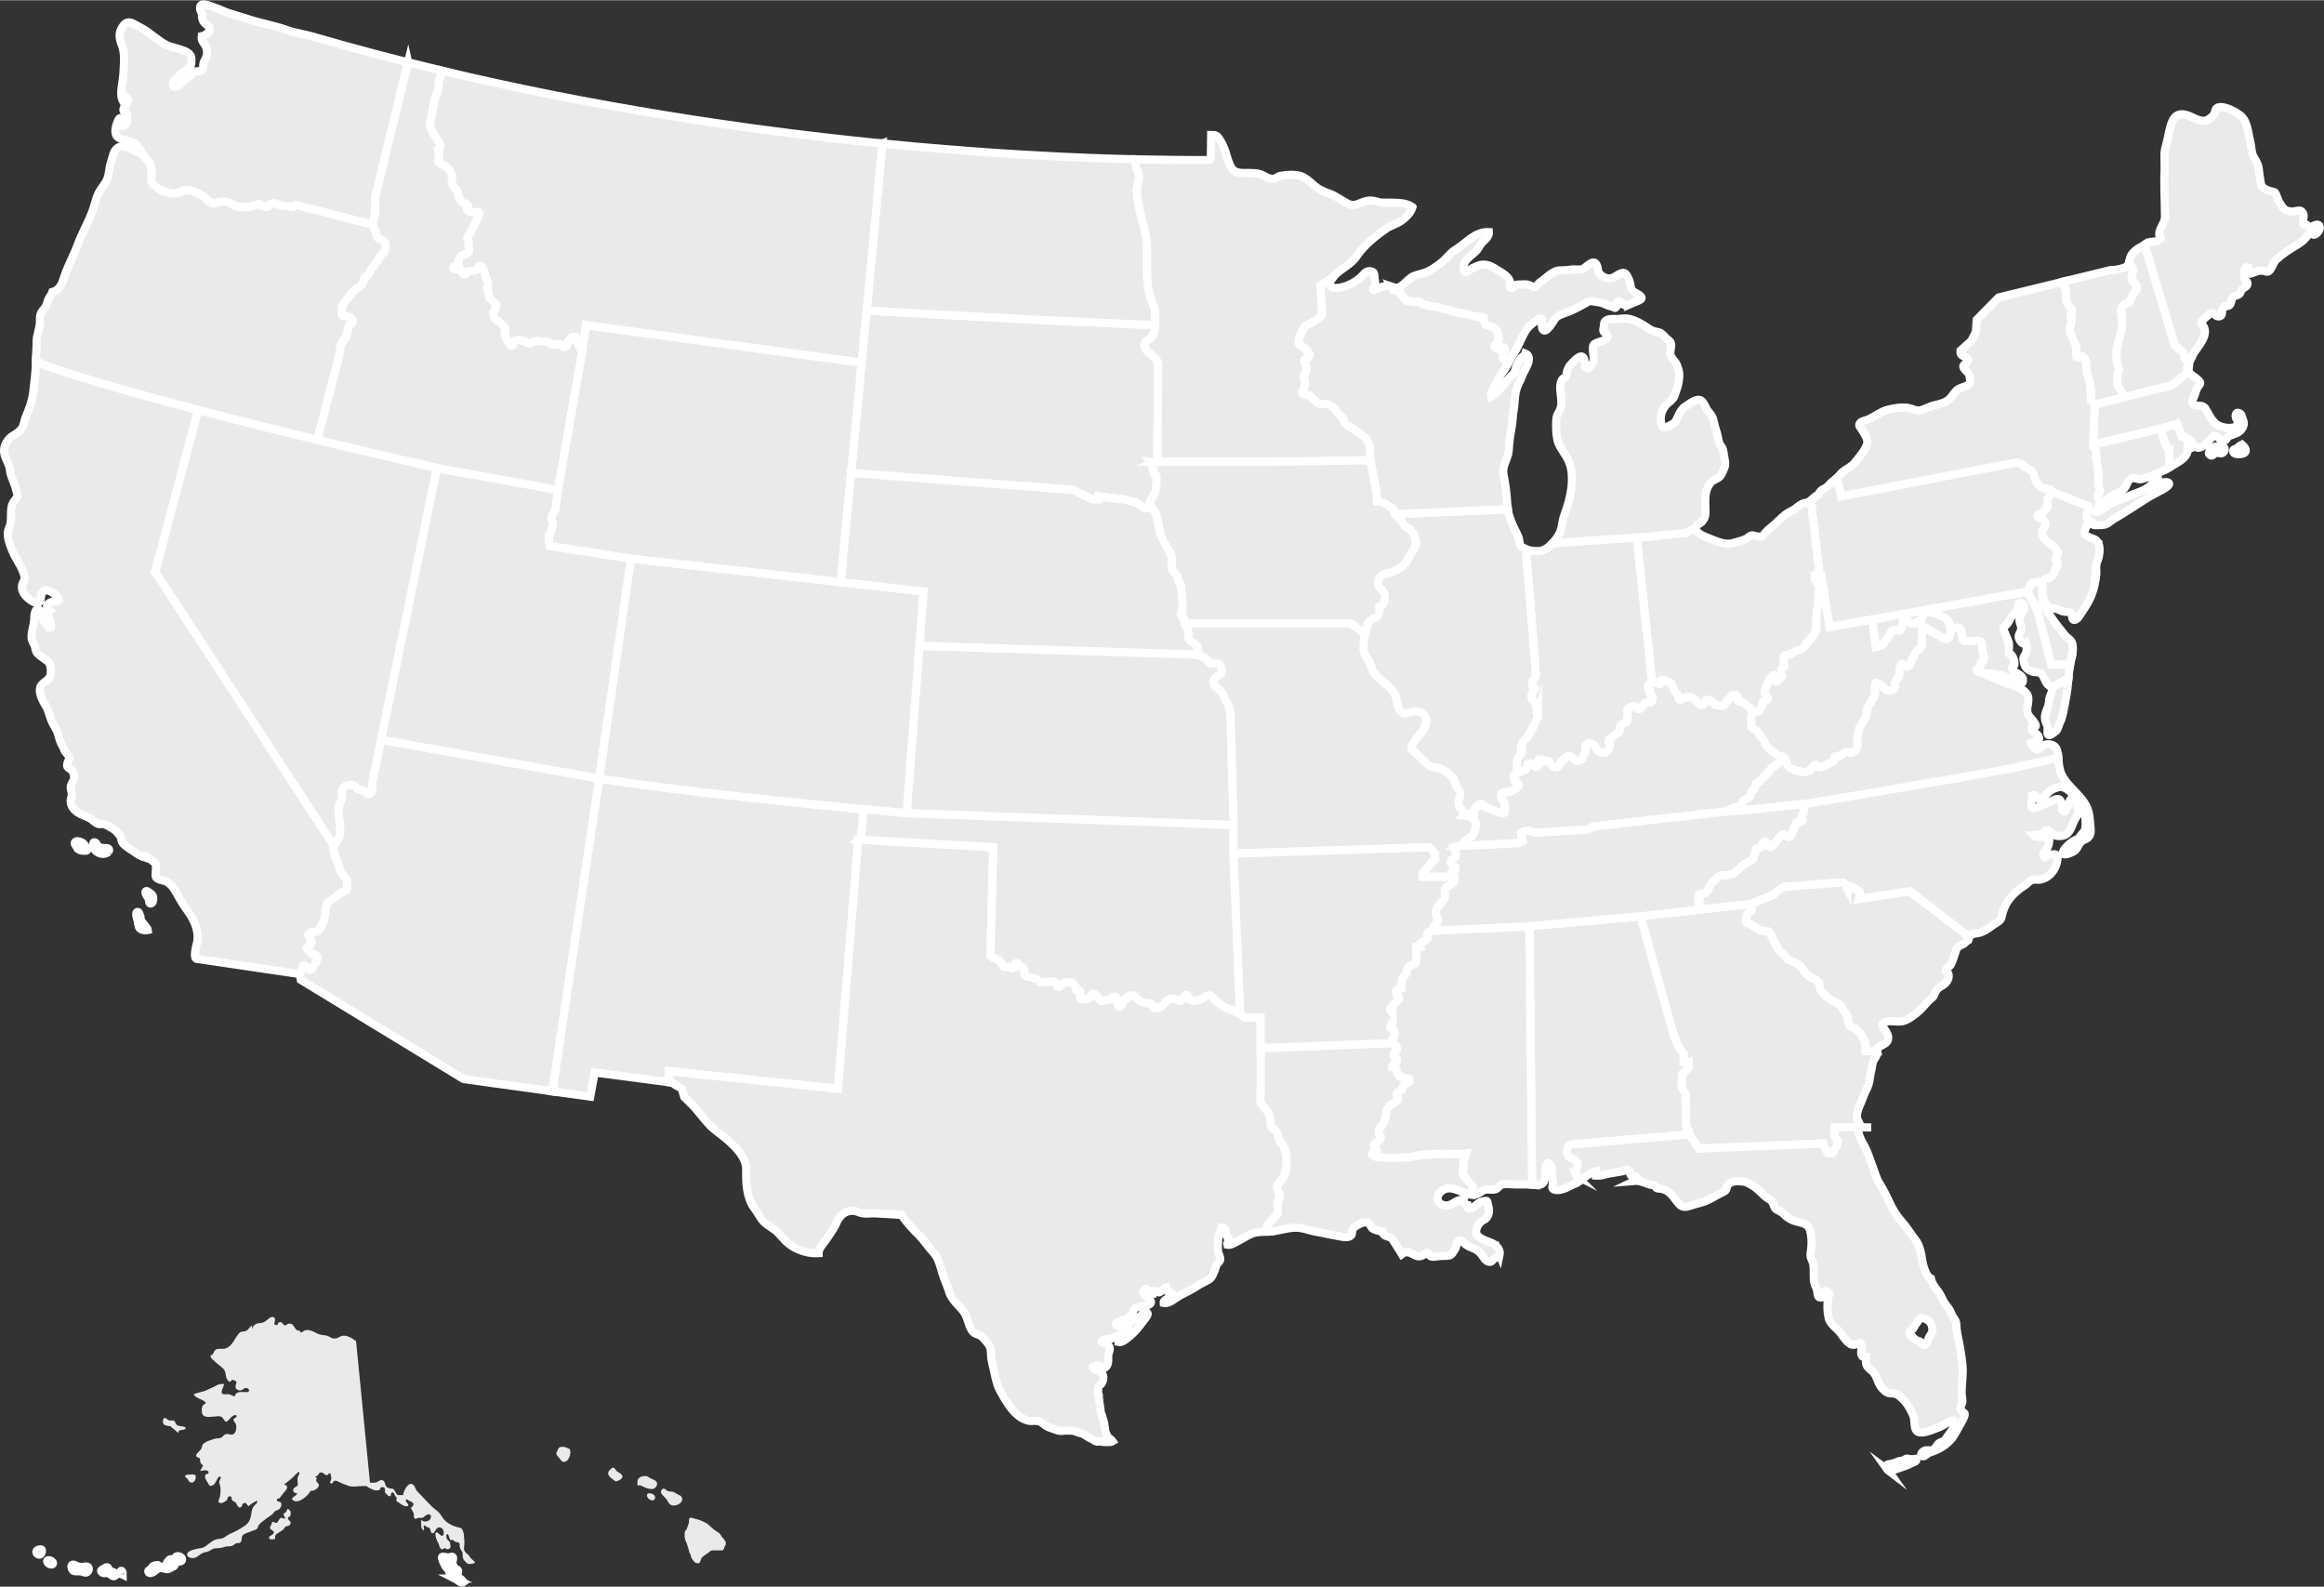
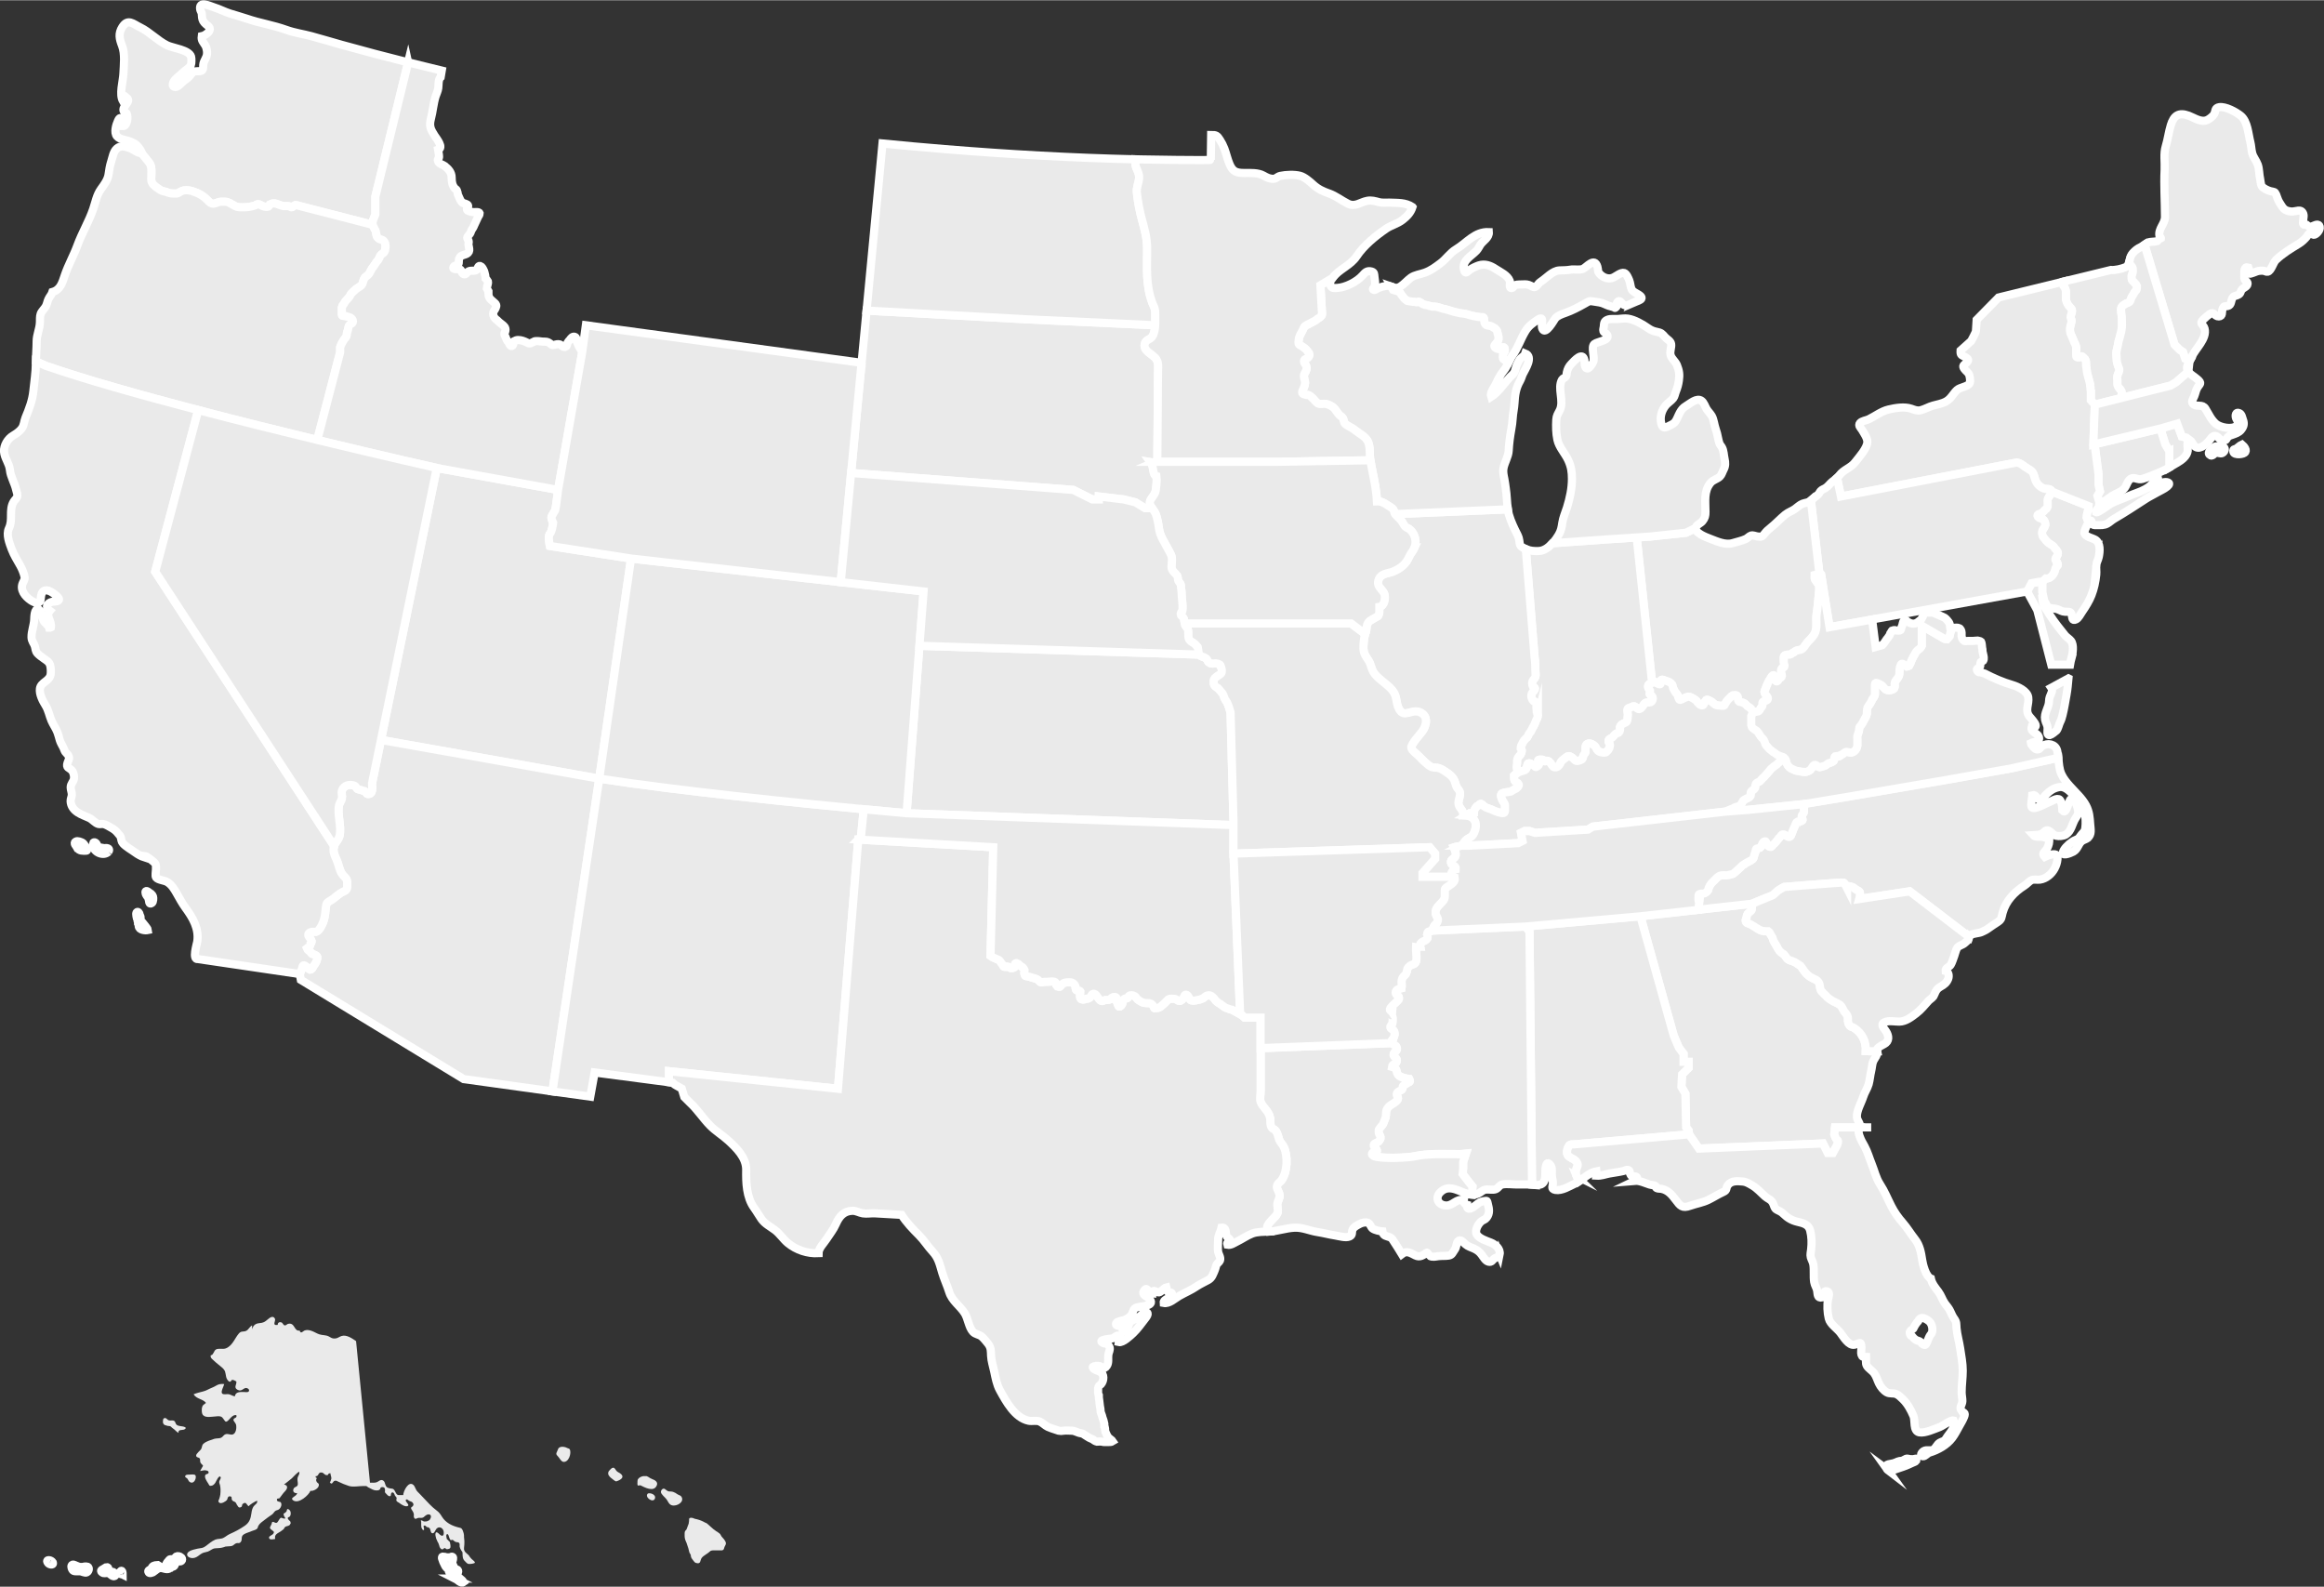
<svg xmlns="http://www.w3.org/2000/svg" id="_Слой_1" data-name="Слой 1" viewBox="0 0 1138.49 777.08" aria-hidden="true" width="1138px" height="777px">
  <rect x="0" y="0" width="1138.49" height="777.08" fill="#333333" stroke="none" />
  <defs>
    <linearGradient class="cerosgradient" data-cerosgradient="true" id="CerosGradient_ideef676371" gradientUnits="userSpaceOnUse" x1="50%" y1="100%" x2="50%" y2="0%">
      <stop offset="0%" stop-color="#d1d1d1" />
      <stop offset="100%" stop-color="#d1d1d1" />
    </linearGradient>
    <linearGradient />
    <style>
      .cls-1-684c80b40fc54, .cls-2-684c80b40fc54{
        fill: #eaeaea;
      }

      .cls-2-684c80b40fc54{
        stroke: #fff;
        stroke-miterlimit: 10;
        stroke-width: 4px;
      }
    </style>
  </defs>
  <path class="cls-2-684c80b40fc54" d="M1072.95,215.64h0c-.32-.13-.68.02-1.09.64-.63.98,0,3.22-.13,4.39-.29,2.56-2.85,4.52-4.93,5.74-1.32.77-2.69,1.65-4.1,2.45v-8.09l-1.91-3.14-1.61-5.11-.72-2.78,8.07-2.33,2.33,6.27,2.15.54,1.93,1.42Z" />
  <path class="cls-2-684c80b40fc54" d="M919.53,516.21c-.33,1.26-1.52,2.49-1.97,3.76-.51,1.4-.52,3.01-.9,4.52-.53,2.14-.65,4.37-1.25,6.5-.62,2.15-1.96,3.95-2.62,6.09-.9,2.89-3.5,7.15-3.09,10.18.2,1.44,1.23,2.29,1.44,3.72.07.45.03.81-.06,1.12h-12.13l-.36,3.4s.54,2.15,1.44,2.69c.89.54,0,2.51,0,2.51l-2.15,3.94h-2.51l-2.33-4.66-60.76,2.51-4.84-6.99-.18-1.79-1.26-1.61-.35-16.49-1.97-3.4.36-6.1,3.23-3.23v-2.87h-2.51v-3.94l-2.33-3.05-2.51-5.92-16.31-58.44,28.47-3.17,26.19-2.92v2.33c.18,1.26-1.97,1.97-2.33,3.05-.18.36-.18.72-.18.9,0,.36-.18.54-.36.89-.18.36-.18.9-.18,1.26,0,.89,1.25,1.25,1.97,1.43.72.36,1.44.9,2.15,1.26.72.36,1.26.89,1.97,1.25,1.08.72,2.51,1.08,3.76,1.08h1.25c.54.36.9,1.25,1.08,1.61.36.72.9,1.25,1.08,1.97.18.72.36,1.25.72,1.79.72,1.08,1.43,2.33,1.97,3.4s1.8,1.97,2.69,2.51c.54.54.9,1.08,1.26,1.61.54.9,1.08,1.08,1.97,1.44,1.26.36,2.51.89,3.41,1.61.35.36.89.54,1.43.89.54.54.9,1.26,1.44,1.97.72,1.08,1.44,1.97,2.51,2.87.72.72,1.79,1.08,2.69,1.61.72.36,1.43.54,1.97,1.26.9.89.9,1.97,1.08,3.04.18,1.08.54,1.8,1.26,2.33.54.72,1.08,1.08,1.61,1.61.54.72,1.25,1.25,1.97,1.79,1.08.72,2.33,1.44,3.59,1.97.72.36,1.44.72,1.97,1.43.54.72.89,1.61,1.43,2.51.72.9,1.8,1.97,1.8,3.23,0,1.08,0,1.97.35,2.87.36.72.54,1.08,1.26,1.44.72.18,1.08.36,1.61.72,3.86,2.57,5.79,6.52,5.58,11.27.7.04,1.41.03,2.12.03h3.44c.06.33.1.76-.06,1.4Z" />
  <path class="cls-2-684c80b40fc54" d="M1022.6,410.45c-.69.49-1.55.7-2.3,1.12-2.2,1.25-2.21,4.15-4.6,5.47-1.41.77-6.87,3-4.59-.87,1.1-1.84,3.8-4.12,5.65-4.83,1.96-.75,1.72-1.28,3.05-2.83,1.02-1.18,1.55-1.48,1.75-3.05.3-2.32.31-5.63-.64-7.81-.71-1.62-2.1-2.96-2.89-4.56-.55-1.1-1.04-2.27-1.88-3.23-1.59-1.82-4.02-4.53-6.63-4.52-1.24.01-3.16.67-4.22,1.33-1.16.72-2.52,1.89-3.44,2.86-.84.88-1.08,2.41-2.67,2.1-1.53-.31-1.72-2.84-3.59-2.27-.05,1.08-.94,5.1-.32,5.9,1.17,1.53,6.57-1.69,7.82-2.12,1.69-.57,4.73-2.85,5.97-1.49,1.06,1.18,1.19,3.63,1.23,5.18,3.01,3.31,2.88-10.64,6.38-4.04.56,1.04,1.15,2.78,1.35,4.04.3,1.89-.47,2.58-1.44,4.17-1.45,2.38-1.89,5.99-4.55,7.66-1.16.73-3.44.92-4.81.59-1.5-.37-2.44-2.02-3.72-2.52-1.5-.6-1.85.72-3.23,1.48-1.44.81-2.58.57-4.33.7,1.08,1.23,3.25.59,4.64.86.63.12,1.96.53,2.53.89,1.18.76.74.45.74,1.48,0,1.17-.77,3.09-1.43,3.95-.99,1.29-2.34,1.84-.73,3.52.83-.4,1.97-.9,2.82-1.07,2.27-.47,3.68-.35,3.41,2.16-.18,1.73-.64,3.18-1.44,4.66-1.43,2.66-4.1,4.95-7.16,5.38-1.46.2-2.99-.34-4.32.35-1.06.56-2.08,1.84-3.21,2.55-5.07,3.2-9.16,7.5-10.77,13.39-.62,2.27-.26,3.06-2.39,4.49-1.4.94-2.91,1.85-4.25,2.86-1.24.93-2.32,1.5-3.79,2.11-1.31.55-4.41.65-5.48,1.51-.24.19-.36.47-.45.77l-29.16-22.32-24.74,3.76s.9-3.23,0-3.76c-.9-.54-1.79-.9-2.51-1.61-.72-.72-3.4-1.08-3.4-1.08v1.08s-1.25-2.51-1.79-2.69c-.54-.18-29.04,2.15-29.04,2.15,0,0-2.33,1.25-3.22,1.97-.9.72-2.15,2.15-2.87,2.33-.72.18-9.68,3.94-9.68,3.94l-26.19,2.92h0s.38-4,.38-4c-.54.18-.35-2.33-.35-2.69,0-.54,0-.9.54-1.08.35-.18,1.08-.18,1.43-.18,1.08,0,2.15-.72,2.69-1.61.18-.72.36-1.44.72-1.97.18-.54.54-.9.89-1.44.9-.89,1.97-1.97,2.87-2.87.54-.36.89-.72,1.43-.9.9-.36,2.15-.18,3.05-.18.72,0,1.25-.18,1.97-.36.54-.18,1.08-.18,1.61-.54.54-.36.89-.89,1.43-1.25.54-.54,1.26-1.08,1.97-1.79.36-.36.72-.9,1.44-1.26.35-.18.72-.36,1.08-.72.89-.54,1.79-.9,2.69-1.44.54-.36,1.08-.72,1.25-1.43.18-.54.18-1.26.54-1.97,0-.36.36-.54.36-1.08,0-.18,0-.54.18-.9.36-.72,1.25-.36,1.97-.72.89-.54,1.08-3.23,2.51-3.23.54,0,.72.9.9,1.44.36.54.72,1.25,1.44,1.25.72.36,1.08-.36,1.43-.9.72-.54,1.26-1.08,1.8-1.79.35-.36.72-.9,1.08-1.44.35-.18.54-.54.72-.72.36-.36.54-.9.9-1.08,1.08-.54,1.79.54,2.69.9,1.08.54,1.61,0,1.97-1.08.54-1.61,1.26-3.23,1.97-4.84.18-.54.36-1.08.9-1.26.35-.36.89-.18,1.25-.18s.9-.18,1.08-.36c.54-.54,0-1.08-.18-1.61-.36-1.08.72-1.61,1.08-2.51v-4.07l.54-.05,19.54-3.23,49.29-8.43,32.26-5.73,22.96-5.2h0c.27,2.8.37,5.65,1.58,8.23,1.02,2.16,2.41,3.83,3.95,5.58,2.72,3.06,6.18,6.1,8.07,9.68,1.56,2.95,1.78,5.79,2,9.03.14,2.33.95,5.24-1.31,6.88Z" />
  <path class="cls-2-684c80b40fc54" d="M604.27,402.61v1.43l-160.16-5.82,6.29-82.01h0l137.01,4.31c.72,1.08,2.51,1.08,3.23,1.79,1.08.36.72,1.8,1.8,2.15.72.72,2.51.36,3.23.36,1.79.36,2.15.36,2.51,1.79.36,1.08.72,2.15,0,3.23-.72.72-1.79,1.08-2.51,1.8-1.08.71-1.08,1.43-1.08,2.51,0,1.8,1.08,2.15,2.15,2.87.72.71,1.43,1.79,2.15,2.51.72,1.08.72,2.15,1.43,3.23,1.44,1.8,1.8,3.95,2.51,6.1l1.44,53.77Z" />
  <path class="cls-2-684c80b40fc54" d="M567.32,181.48c-.12,5.23-.08,10.47-.12,15.71-.07,8.85-.14,17.69-.21,26.53.26,1.25-.23,2.03-1.06,2.39-.59.26-1.35.31-2.13.18,1.57,2.15.73,6.24,2.77,6.82.28,2.08-.05,5.01-.38,7.12-.33,2.19-2.54,3.82-2.81,5.36-.03.16-.04.31-.04.46,0,.08,0,.15.01.22,0,.08.01.15.03.22,0,.06.02.11.03.17.01.04.02.09.03.13.03.12.06.25.11.37.02.06.04.12.07.18.02.06.05.12.08.18.03.08.07.16.11.24.12.24.25.48.4.72.03.05.07.11.11.17.03.05.06.11.11.17h-3.53l-4.66-2.87-5.73-1.43-12.19-1.44v1.44h-3.23l-5.74-2.87-3.58-1.79-108.83-8.3,5.14-53.97,2.44-25.58,79.37,4.32,62.03,2.87c-.09,1.95-.45,4.19-1.51,5.66-.95,1.31-2.86,1.46-3.45,3-1.51,3.95,3.88,5.41,5.48,7.94,1.17,1.84.92,3.48.87,5.69Z" />
  <path class="cls-2-684c80b40fc54" d="M565.92,159.19l-62.03-2.87-79.37-4.32,7.8-81.85h0c10.22,1.01,20.44,1.94,30.67,2.77,31.02,2.53,62.12,4.27,93.24,5v2.76c.53,2.39,1.98,3.81,1.81,6.47-.15,2.36-1.39,4.46-1.09,7.15.5,4.42,1.34,9.04,2.51,13.28,1.36,4.89,2.51,8.96,2.51,14.33,0,9.13-.74,17.41,2.49,26.19.74,2,1.43,2.44,1.45,5,.02,2.02.1,4.08.01,6.09Z" />
-   <path class="cls-2-684c80b40fc54" d="M432.32,70.15h0s-7.8,81.86-7.8,81.86l-2.44,25.58-135.07-18.4-1.8,13.17-1.61-2.69c-.27-.81-.81-1.61-1.08-2.42s0-2.15-1.08-2.42-1.88.81-2.42,1.61c-.27.27-.81.81-1.08,1.34s0,1.34-.81,1.88c-1.08.81-2.15-.81-2.96-1.08s-1.88,0-2.96.27c-.81.27-1.34-.27-1.88-.81-1.08-.81-1.88-.81-2.96-.81-1.34,0-2.15-.27-3.23-.27-.81,0-1.34,0-1.61.27-1.34.54-1.88,1.34-3.23.54-1.61-.81-2.96-1.34-4.57-1.34-.81,0-1.34.27-1.88.54-.54.81-.27,2.69-1.61,2.42-.54-.27-1.08-1.61-1.34-2.15q-.54-.27-.81-1.08c-.27-.54-.27-.81-.54-1.34s-.54-.81-.54-1.61c0-.27.54-.81.54-1.34.27-1.61-.81-2.42-1.88-3.23-.81-.54-1.61-1.34-2.15-1.88-.81-.54-1.61-1.34-1.88-2.42s0-1.88.81-2.96c.54-1.08,1.08-1.88,0-2.96-1.34-1.34-3.23-2.15-3.23-4.57v-1.34c-.27-.54-.54-.81-.81-1.34,0-1.08.81-2.15.54-3.5-.27-.54-.81-1.08-1.08-1.34,0-.54-.27-1.08-.27-1.61-.27-.81-.27-1.88-.81-2.69-.27-.54-.81-1.61-1.61-1.88-1.34-.27-1.08,1.88-2.15,2.15-1.34.54-2.69-.27-4.03.81-.54.54-.81,1.34-1.88,1.08-1.34-.54-.81-1.88-1.88-2.42-.54-.27-4.3.54-2.96-1.34.54-.81,1.88-.27,2.15-1.08.54-.81,0-2.15.54-2.96.54-1.88,2.96-1.34,4.3-2.69s-.27-3.5.27-5.11v-.54c0-.54-.54-.81-.54-1.08-.54-1.08.27-1.34.81-2.15.54-.54.81-1.34,1.08-2.15.54-.81,1.08-1.61,1.34-2.42.54-1.34,1.34-2.69,1.88-4.03.27-.27.81-1.34.81-1.88-.27-.81-2.15-.54-2.69-.54-1.08,0-2.15-.27-3.23-.81-.81-.81,0-1.08.27-1.88.27-1.08-1.08-1.34-1.88-1.61-.54,0-1.08-.27-1.34-.81-.54-.54-.81-1.34-1.08-1.88-.27-.81-.54-1.08-.81-1.88,0-.54,0-.81-.27-1.34,0-.54-.54-1.08-1.08-1.34-1.34-1.61-1.61-3.23-1.61-5.38,0-2.55-1.56-4.24-3.48-5.72-.88-.68-2.45-.86-3.05-2-.74-1.41.35-1.67.36-2.27.01-1.39-.3-2.25-.51-3.67,2.99-.96-.7-5.41-1.71-6.97-1.9-2.95-2.7-4.65-1.79-8.13.96-3.62,1.24-7.55,2.31-11.01.45-1.46,1.06-2.45,1.31-4.05.23-1.51-.11-4.22,1.17-5.37l.54-3.22c36.51,8.71,73.37,15.97,110.42,21.97,35.02,5.68,70.21,10.24,105.51,13.73Z" />
  <path class="cls-2-684c80b40fc54" d="M309.15,273.46l-15.59,107.82-106.92-18.97h0l27.34-133.21,59.42,10.75s-1.08,8.87-1.34,9.68-1.61,2.69-1.88,3.5.81,2.96.81,2.96c0,0-.54,4.3-1.61,5.38s0,5.92,0,5.92l39.79,6.18Z" />
  <path class="cls-2-684c80b40fc54" d="M293.55,381.28l-22.92,153.19-43.49-6.03-79.76-48.58-.54-2.87h0l1.25-2.96c.3-3.27,2.98.54,3.76.81.81,0,1.34-.81,1.61-1.61.81-1.08,1.61-2.15,1.88-3.5.54-1.61-.54-1.88-1.88-2.42-.54,0-1.08-.27-1.34-1.08-.54-.54-1.61-1.08-1.88-1.88.27-.27.81-.27,1.08-.54.54-.54.81-1.08.81-1.61.27-.27.54-.81.54-1.34-.27-.81-.81-1.34-1.34-2.15-.81-1.34,0-2.15,1.61-2.42h1.88c.81-.27,1.34-.81,1.88-1.61,2.24-3.36,2.5-6.09,2.91-10.02.31-2.89.47-2.53,2.75-3.97,1.52-.97,2.79-2.25,4.29-3.24,2.46-1.63,3.45-.8,3.5-4.34.04-3.51-1.12-2.95-2.68-5.31-1.09-1.64-1.62-4.59-2.41-6.47-.86-2.04-1.69-3.26-1.62-5.62.02-.54.1-1.02.24-1.44h0c.6-1.91,2.17-2.84,2.67-5.02,1.06-4.63-1.25-10.25-.22-15.06.23-1.1,1.06-1.87,1.35-3.23.25-1.21-.33-2.64.04-3.82.83-2.64,3.96-3.38,6.33-2.3.52.24.9,1.34,1.21,1.5.62.32,1.38.28,2.04.6.47.23,1.26.26,1.73.47.46.2.72,1.3,1.05,1.36,3.14.51,2.42-3.24,2.37-5.06l4.39-21.39h0l106.92,18.97Z" />
  <path class="cls-2-684c80b40fc54" d="M1133.45,114.88c-.63-.06-.97-1.04-1.85-.83-.66.16-1.21,1.36-1.59,1.81-1.11,1.27-2.32,2.47-3.79,3.37-3.92,2.4-7.93,4.77-11.3,8.02-1.35,1.3-2.23,5.25-3.99,5.72-.65.17-1.43-.39-2.08-.46-.98-.11-2.27-.02-3.22.29-.23.08-3.62,1.49-3.59,1.1.07-1.09-.25-2.03-.6-2.99-2.25-.66-1.95,1.97-1.95,3.38,0,.79-.18,1.79.14,2.51.25.59,1.12.88,1.31,1.42.72,2.12-2.15,2.44-2.92,3.81-.61,1.11-.28,1.37-1.23,2.07-.85.62-2.02.54-2.82,1.3-1.12,1.09-.7,3.37-2,4.12-1.6.92-2.44-.61-3.23,1.89-.45,1.4.29,3.39-1.79,3.48-2.1.09-2.31-2.67-4.47-1.17-.92.63-2.44,2.01-3.25,2.79-2.02,1.94.23,2.34.74,4.3,1.32,4.98-4.46,9.78-6.24,13.84-.26.6-.53,1.11-.8,1.59l-2.47-.73-1.08-3.23-1.61-1.08-2.51-2.51-14.71-48.93c.62-.43,1.24-.86,1.9-1.12,1.29-.52,3.02-.21,4.38-.67.12-.04,1.65-.8,1.67-.85.42-1.02-.46-.89-.61-1.66-.7-3.55,2.72-5.96,2.7-9.32-.01-7.75-.56-15.34-.18-23.07.19-3.81-.56-7.97.54-11.52,1.05-3.37,1.45-7.01,2.5-10.4,1.43-4.59,3.8-6.44,8.73-4.61,2.77,1.03,6.15,3.53,9.21,2.07.99-.47,2.76-1.82,3.29-2.82.78-1.5.23-3.05,2.45-3.41,3.12-.51,8.24,2.33,10.56,4.19,3.44,2.77,3.68,8.94,4.69,12.8.46,1.74.47,3.66.92,5.46.52,2.07,2.05,3.73,2.75,5.71.78,2.2.61,4.7,1.15,6.97.23.97.25,2.57.71,3.41.65,1.2,3.17,2.32,4.46,2.64,1.62.39,2.01.09,2.67,1.62.62,1.41.78,2.54,1.67,3.94,1.67,2.63,2.22,4.04,5.66,4.36,2.43.22,4.89-1.75,6.02,1.24.48,1.23-.63,4.26-.02,5.03.36.45,1.12-.05,1.55.17.24.12.63.63.79.68,1.29.44.89.5,2.15.07,1.15-.39,3.05-1.65,3.54.32.39,1.55-1.81,4.03-2.99,3.9Z" />
  <path class="cls-2-684c80b40fc54" d="M1046.83,139.83v1.25c0,.72-.36,1.08-.72,1.44-.54.54-.72,1.25-1.25,1.97-.36.54-.72,1.08-.9,1.79-.18.54-.36,1.25-.89,1.61-.18.18-.36.18-.72.36-.36,0-.54.18-.89.35-.54.36-1.26.72-1.8,1.26-.89.89-.54,2.69-.36,3.94.18.9.18,1.79.18,2.69,0,1.61.18,3.4-.18,5.02,0,.54-.18,1.08-.36,1.61-.18.72-.36,1.44-.54,2.15-.36,1.08-.72,2.33-.9,3.76-.18,1.26-.72,2.51-.72,3.95,0,.89.18,1.97.18,3.04s.36,2.15.72,3.23c.36.72.54,1.26.54,1.97s-.54,1.44-.72,2.15c-.36.9-.36,1.61-.18,2.51v2.15c0,.54.36,1.25.72,1.79.36.36.72.54.9,1.08.54.54.54,1.08.54,1.79l-.36,2.15-12.91,3.23-1.97-2.15v-4.66c-.18-.36-.18-.9-.18-1.61-.18-.36-.18-1.08-.18-1.61-.54-1.8-.9-3.59-1.44-5.38-.18-.9-.18-1.8-.36-2.69-.18-.72-.18-1.26-.18-1.8,0-.72,0-1.61-.36-2.15-.36-.35-1.44-1.79-1.97-1.61-.36,0-.54.36-.9.54h-.89c-.72-.18-.72-.35-.72-1.08v-3.76c0-.72-.36-1.25-.54-1.79-.36-.54-.54-1.08-.72-1.61-.54-1.25-1.08-2.51-1.61-3.76-.18-.71-.18-1.61-.18-2.33.18-1.44.89-2.69.72-4.12-.18-.71-.54-1.08-.36-1.79.18-.54.36-1.08.54-1.8.18-.72.18-1.43-.36-1.97-.54-.72-1.26-1.26-1.61-1.97-.36-.71-.72-1.44-.9-2.15v-3.76c0-1.08-.36-2.15-1.08-3.05v-2.24l23.12-5.65c1.9.2,5.33-.58,7.07-1.33,1.14-.49,1.54-1.23,1.8-2.15l1.35,1.69c.54.54.54,1.26.54,1.97v.9c0,.35-.36.71-.36,1.08-.36.54-.18,1.43-.18,2.15,0,.89.72,1.08,1.25,1.79.36.54,1.08,1.08,1.26,1.61Z" />
  <path class="cls-2-684c80b40fc54" d="M1072.03,181.97l-6.03,5.19-2.69,1.61-16.49,4.12-7.71,1.97.36-2.15c0-.72,0-1.25-.54-1.79-.18-.54-.54-.71-.9-1.08-.36-.54-.72-1.25-.72-1.79v-2.15c-.18-.9-.18-1.61.18-2.51.18-.71.72-1.44.72-2.15s-.18-1.25-.54-1.97c-.36-1.08-.72-2.15-.72-3.23s-.18-2.15-.18-3.04c0-1.44.54-2.69.72-3.95.18-1.43.54-2.69.9-3.76.18-.72.36-1.43.54-2.15.18-.54.36-1.08.36-1.61.36-1.61.18-3.4.18-5.02,0-.9,0-1.79-.18-2.69-.18-1.25-.54-3.05.36-3.94.54-.54,1.26-.9,1.8-1.26.36-.18.54-.35.89-.35.36-.18.54-.18.72-.36.54-.36.72-1.08.89-1.61.18-.71.54-1.25.9-1.79.54-.72.72-1.44,1.25-1.97.36-.36.72-.71.72-1.44v-1.25c-.18-.54-.9-1.08-1.26-1.61-.54-.71-1.25-.9-1.25-1.79,0-.72-.18-1.61.18-2.15,0-.36.36-.72.36-1.08v-.9c0-.71,0-1.44-.54-1.97l-1.35-1.69c.15-.52.24-1.09.4-1.7.34-1.31.56-2.1,1.44-3.11,1.14-1.29,2.44-2.3,4.02-3,.6-.26,1.17-.66,1.75-1.06l14.71,48.93,2.51,2.51,1.61,1.08,1.08,3.23,2.47.73c-.36.65-.73,1.25-1.07,1.96-.79,1.61-.56,2.79.15,3.77Z" />
  <path class="cls-2-684c80b40fc54" d="M1062.72,220.77v8.09c-1.2.7-2.41,1.34-3.63,1.86-2.72,1.14-5.29,2.32-8.08,3.25-1.15.38-1.78.73-3.08.62-1.13-.1-2.27-.76-3.44-.48-2.13.52-2.51,3.44-3.75,4.93-1.56,1.86-4.06,2.46-6.08,3.73-2.29,1.43-3.51,3.04-6.28,3.2l-.92-3.25,1.25-2.15-.72-3.23v-5.19l-1.8-13.65-.72-.86,32.98-7.89.72,2.78,1.61,5.11,1.91,3.14Z" />
  <path class="cls-2-684c80b40fc54" d="M1014.77,322.3c-.28,1.03-.5,2.07-.68,3.14h-9.21l-6.85-26.71-4.98-9.13,2.15-4.03,3.76-.71.99.44.62.27v4.48l.9,4.3c-.23-.23-.51-.41-.87-.51.23,2.62,2.3,5.24,3.73,7.51,2.15,3.41,4.73,6.52,7.22,9.66.88,1.1,2.14,1.73,2.96,2.75,1.59,1.98.87,6.31.25,8.54Z" />
  <path class="cls-2-684c80b40fc54" d="M1026.92,276.78c-.13,1.44.15,3.03,0,4.52-.34,3.46-1.09,6.91-2.35,10.14-1.12,2.85-2.82,5.53-4.59,8.11-.7,1.04-1.81,3.18-2.93,3.71-2.15,1.02-1.81-1.06-2.14-2.29-.46-1.74-1.49-1.36-3.23-1.44-1.67-.08-2.39-.79-3.94-1.3-1.36-.45-3.24-.12-4.45-1.08-.91-.73-1.05-2.05-1.82-2.82l-.9-4.3v-4.48l-.62-.27,2.23-2.05c2.33.18,3.94-1.97,4.48-3.95.18-.35.18-.89.36-1.25.36-.71,1.08-.9,1.08-1.61,0-.36-.18-.71-.36-.9,0-.54-.36-.54-.54-.89-.54-.54-.36-1.08,0-1.61.54-.9,1.25-1.97.72-2.87-.36-.72-.72-1.08-1.25-1.61-.36-.54-.72-1.08-1.25-1.43-.72-.54-1.61-.9-2.33-1.61-.54-.54-1.08-1.08-1.43-1.61-.36-.54-.9-.9-1.08-1.61-.18-.54-.36-1.44-.18-1.97.18-1.25,1.26-1.97,1.44-2.87.36-.9-.18-2.51-.9-3.05-.54-.36-3.58-1.08-2.69-2.33.36-.54,1.08-.36,1.61-.72.72-.35,1.26-1.08,1.8-1.61s1.25-.89,1.43-1.79v-1.61c0-.9-.18-1.61.18-2.33.3-.89,1.87-2.31,1.75-3.4l18.13,7.17s-.17,2.33-.44,2.87c-.27.54-.45,2.69-.45,2.69l.89,2.55c-1.03,1.51-2.17,4.34-2.06,4.97.37,2.01,3.99,2.54,5.44,3.45,2.51,1.58,2.21,5.59,1.63,8.37-.29,1.43-1.11,2.65-1.25,4.14Z" />
-   <path class="cls-2-684c80b40fc54" d="M1014.09,325.43c-.38,2.21-.59,4.48-.79,6.76l-8.42,4.57c-.26-.38-.66-.77-1.25-1.19-2.62-1.88-1.89-6.43-6.13-6.45-1.64-.01-2.7-.5-4.05-1.39-1.43-.95-1.62-2.19-2.05-3.81-.6-2.32.4-2.48,1.16-4.44.4-1.02.33-3.49-.03-4.5-1.49,1.14-3.4-1.51-3.6-2.88-.24-1.62,1.11-2.61,1.25-4.13.16-1.59-.9-2.89-.9-4.48,0-1.72.89-2.6,1.66-3.94.67-1.17,1.33-3.33-.4-4.09-2.47-1.08-1.74,1.84-2.14,3.02-.48,1.4-2.23,2.17-3.02,3.43-.82,1.33-1.38,2.91-2.54,4.1-.93.95-1.45.66-1.4,2,.03.79.68,1.55.89,2.26.51,1.64,1.44,3.01,1.79,4.61.36,1.65-.42,3.45.17,5.07,1.38.43,2.26,2.51,2.48,3.8.08.45.16,1.55,0,1.97-.2.59-1.05.6-1.09,1.24-.13,2.77,6.54,3.06,5.21,7.01-.77,2.32-4.82-1.19-6.25-1.83-3.79-1.7-8.09-2.57-12.34-2.25l-2.38-.76c-.54.54-1.8-.9-1.44-1.44.18-.35.72-.35,1.08-.72.54-.36.54-.9.54-1.61,0-.36,0-.71.18-1.08.36-.36.9-.36,1.26-.71.54-.9.18-2.33,0-3.05-.18-.54-.18-1.08-.36-1.61,0-.71,0-1.25-.18-1.79,0-.54-.18-1.08-.18-1.8,0-.18-.18-.72-.36-1.08-.36-.35-1.26-.35-1.8-.54-.72,0-1.43.18-2.15.18h-2.51c-.54,0-1.26.18-1.8,0-.89-.54-1.08-1.44-1.25-2.33v-1.79c0-.71-.54-1.97-1.25-2.15-.72-.36-1.61-.18-2.33-.18h-.89c-.36.35-.18,1.08-.72,1.08-.36-.36-.54-1.44-.54-1.97,0-.9-.36-1.79-.89-2.33-.72-.9-1.44-1.8-2.51-2.15-.9-.36-1.61-.72-2.51-1.08-.54-.36-1.08-.36-1.61-.72-.54-.18-.89-.35-1.43-.35h-2.15c-.36,0-.9-.18-1.26.18-.36.18-.36.9-.72,1.25-.18.36-.36.9-.72,1.44-.18.54-.72.9-1.26,1.25-.36.18-.72.72-1.25.9-.72.54-2.15.54-3.05.18-.36-.18-.72-.35-1.08-.54-.54-.18-.72-.72-1.25-.89-1.25-.36-1.44,1.61-1.61,2.33-.18.54-.36.9-.54,1.44-.18.35,0,.71-.36,1.08-.36.35-1.25.18-1.79.18-.36,0-.72,0-1.08-.18-.36,0-.9,0-1.25.18-.36.36-.54,1.08-.9,1.44-.18.54-.36,1.08-.72,1.43-.36.54-.72,1.08-1.08,1.44-.72,1.08-1.26,1.97-2.15,2.87l-3.23.9-1.71-13.45,75.92-13.71,4.98,9.13,6.85,26.71h9.21Z" />
  <g>
    <path class="cls-2-684c80b40fc54" d="M1008.31,371.06h0l-22.96,5.2-32.26,5.73-49.29,8.43-19.54,3.23-.54.05-27.07,2.81-11.47.9,4.3-1.79c.54-.54,1.25-.54,1.97-.72.72-.18,1.25-.54,1.61-1.25.35-.54.54-1.08.89-1.61.54-.36,1.26-.9,1.8-1.08.72-.36,1.43-.54,1.79-1.25.18-.72-.18-1.61.36-2.15.35-.54,1.08-.72,1.61-1.44.54-.54.18-1.25.54-1.97.18-.89,1.08-1.08,1.79-1.43.54-.36.9-.9,1.25-1.26.54-.72,1.08-.89,1.44-1.43.54-.72,1.08-1.08,1.61-1.8.72-.72,1.25-1.79,2.15-2.33.54-.54,1.08-.9,1.61-1.25.18-.18.54-.36.72-.54.18-.18.18-.36.54-.54l2.87-2.51c.72.54.9,1.25,1.08,1.97.18,1.25,1.26,2.69,2.33,3.23.54.36,1.25.54,1.97.89.54.18.9.36,1.44.36.9,0,1.44.36,2.15.36,1.08,0,1.61.36,2.51-.18.54-.36,1.25-.36,1.61-1.08.54-.54.72-1.25,1.25-1.79s1.08-.36,1.61,0c.72.54,1.08,1.08,2.15.72.54-.36,1.08-.36,1.61-.54.72-.18,1.08-.72,1.61-1.08.54-.36,1.25-.36,1.97-.72.18-.18.72-.36.89-.54.36-.36.36-.9.36-1.44s.18-1.08,1.08-1.08c.36.18.72.36,1.08.18.54,0,.9-.36,1.08-.72.36-.18.54-.18.9-.35.36-.36.72-.72,1.08-.9,1.25-.71,2.33.54,3.58,0,1.26-.36,2.33-1.79,2.51-3.23v-3.05c0-.72-.18-1.61.18-2.33.36-.9.72-1.97.72-3.05,0-.72.36-1.08.89-1.61.54-.72.9-1.25,1.26-2.15.54-1.08,1.43-2.15,1.61-3.4,0-.9,0-1.61.18-2.51.18-1.25,1.08-1.79,1.61-2.87.36-.54.54-1.08.9-1.79.54-.72,1.08-1.26,1.25-2.33v-4.84c0-1.61,1.61-.54,2.33-.18,1.44.36,1.8,1.61,2.87,2.51,1.08.71,3.4.54,4.3-.54.36-.54.18-1.61.18-2.51,0-.71.72-1.44,1.25-2.15.72-.9,1.08-1.79,1.08-2.87,0-.9,0-1.8.18-2.51,0-.36.18-.36.18-.54.18-.36.18-.71.36-1.08.36-.71,1.43-.18,1.97.36.36.18.54.54.9.71.36,0,.9-.36,1.25-.54.36-.54.72-1.44.9-2.15.54-1.25,1.25-2.51,1.97-3.76.36-.9.89-1.25,1.43-1.79.36-.18.72-.54,1.08-.9.36-.36.54-.71.72-1.08v-9.86l11.11,6.45,1.26.18,1.25-1.4.72-3.08c.54,0,.36-.72.72-1.08h.89c.72,0,1.61-.18,2.33.18.72.18,1.25,1.44,1.25,2.15v1.79c.18.9.36,1.8,1.25,2.33.54.18,1.26,0,1.8,0h2.51c.72,0,1.44-.18,2.15-.18.54.18,1.44.18,1.8.54.18.36.36.9.36,1.08,0,.72.18,1.26.18,1.8.18.54.18,1.08.18,1.79.18.54.18,1.08.36,1.61.18.72.54,2.15,0,3.05-.36.35-.9.35-1.26.71-.18.36-.18.72-.18,1.08,0,.72,0,1.25-.54,1.61-.36.36-.9.36-1.08.72-.36.54.9,1.97,1.44,1.44l2.38.76c4.32,2.23,8.72,4.17,13.52,5.57,2.69.79,7.32,2.93,7.78,6.01.51,3.52-1.75,6.22.54,9.32,1,1.35,5.83,5.92,1.09,5.44-.55,2.24,3,2.78,3.56,4.64.82,2.69-2.32,2.27-3.92,3.08.1.78,1.8,2.77,2.66,3.02,1.51.42,1.8-.74,2.73-1.44,2.7-2.02,6.72-1.12,7.51,2.08.28,1.13.42,2.3.54,3.47Z" />
    <path class="cls-2-684c80b40fc54" d="M1013.3,332.19c-.24,2.65-.46,5.3-.93,7.86-.61,3.32-1.12,6.75-1.94,10-.35,1.39-.58,2.29-1.25,3.61-.61,1.23-.88,3.08-1.79,4.13-.27.31-2.7,2.09-3.18,2.16-1.73.24-1.07-1.91-1.12-3.4-.06-1.74-.9-2.5-1.22-4.14-.63-3.31,1.91-5.96,1.93-9.1.03-3.11,2.38-4.64,1.08-6.55l8.42-4.57Z" />
  </g>
  <path class="cls-2-684c80b40fc54" d="M1061.69,238.2c-1.37,1.17-3.58,2.08-5.19,3.04-1.72,1.03-3.52,1.83-5.18,2.91-5.3,3.43-10.29,6.75-15.65,9.86-1.17.68-2.11,1.63-3.27,2.3-1.62.93-3.29.78-5.12.76-.79,0-1.57.16-2.19-.35-.47-.39-.22-1.74-.84-1.81-.29-.04-.68.36-1.09.96l-.89-2.55s.17-2.15.45-2.69c.27-.54.44-2.87.44-2.87l-18.13-7.17c-.03-.34-.23-.65-.68-.9-.74-.41-2.42-.19-3.22-.54-2.16-.95-3.51-2.4-4.17-4.52-.95-3-.81-3.67-3.54-5.16-2.22-1.2-2.87-2.51-5.38-3.05l-86.21,16.67-1.9-9.1c.4-.35.79-.76,1.17-1.3,1.98-2.8,5.51-3.57,7.59-6.28,1.86-2.41,6.14-7.07,6.1-10.16-.02-1.86-1.63-4.14-2.52-5.64-.73-1.23-2.11-2.26-1.1-3.5.87-1.07,3.12-1.31,4.28-1.87,3.18-1.54,6.18-3.94,9.73-4.78,3.4-.8,7.8-1.52,11.11-.39,1.49.51,2.86,1.18,4.58.76,2.1-.51,4.01-1.73,6.12-2.29,2.19-.59,4.49-.95,6.48-2.1,2.45-1.43,3.33-3.81,5.3-5.58,1.49-1.35,5.31-1.56,6.17-3.34.44-.9.03-3.36-.32-4.17-.5-1.15-1.72-1.83-2.37-2.82-1.02-1.58-.34-1.59.94-2.83,1.52-1.47,1.16-1.96-.34-2.86-1.87-1.11-2.56-.78-2.39-3.27l5.19-4.66s2.33-4.3,2.33-4.84.35-5.55.35-5.55l10.75-10.93,31.91-7.8v2.24c.72.9,1.08,1.97,1.08,3.05v3.76c.18.72.54,1.44.9,2.15.36.72,1.08,1.25,1.61,1.97.54.54.54,1.25.36,1.97-.18.72-.36,1.26-.54,1.8-.18.71.18,1.08.36,1.79.18,1.44-.54,2.69-.72,4.12,0,.71,0,1.61.18,2.33.54,1.25,1.08,2.51,1.61,3.76.18.54.36,1.08.72,1.61.18.54.54,1.08.54,1.79v3.76c0,.72,0,.9.72,1.08h.89c.36-.18.54-.54.9-.54.54-.18,1.61,1.26,1.97,1.61.36.54.36,1.44.36,2.15,0,.54,0,1.08.18,1.8.18.89.18,1.79.36,2.69.54,1.79.9,3.58,1.44,5.38,0,.54,0,1.25.18,1.61,0,.71,0,1.25.18,1.61v4.66l1.97,2.15-.72,19.55.72.86,1.8,13.65v5.19l.72,3.23-1.25,2.15.92,3.25c-.08,1.23-.08,1.81-.6,2.8-.43.81-1.22.86-1.01,1.98.04.02.09.03.13.04.67.52,6.35-3.82,7.22-4.27,2.83-1.45,5.71-2.32,8.57-3.62,2.68-1.22,5.51-1.9,8.1-3.37,1.36-.76,2.34-1.45,3.37-2.57.93-1.02,1.72-2.24,3.2-2.3.51,1.7-2.06,2.79-3.14,3.76,1.81-.38,3.32-1.6,5.12-2.18,1.87-.6,4.75-.12,2.33,1.94Z" />
  <path class="cls-2-684c80b40fc54" d="M1007.75,275.52c.18.18.36.54.36.9,0,.72-.72.9-1.08,1.61-.18.36-.18.9-.36,1.25-.54,1.97-2.15,4.12-4.48,3.95l-2.23,2.05-.99-.44-3.76.71-2.15,4.03-75.92,13.71-20.87,3.77-4.12-25.81-.91-.9-4.1-35.35c1.11-.96,2.38-1.87,3.45-2.82.58-.52.84-1.29,1.35-1.84.63-.68,1.4-.84,2.2-1.33,1.41-.86,2.13-2.05,3.29-3.05.92-.8,1.74-1.29,2.51-1.98l1.9,9.1,86.21-16.67c2.52.54,3.16,1.84,5.38,3.05,2.73,1.48,2.6,2.16,3.54,5.16.66,2.11,2.01,3.57,4.17,4.52.8.35,2.48.13,3.22.54.45.25.65.56.68.9.12,1.1-1.46,2.52-1.75,3.4-.36.71-.18,1.43-.18,2.33v1.61c-.18.9-.89,1.25-1.43,1.79s-1.08,1.26-1.8,1.61c-.54.36-1.25.18-1.61.72-.89,1.25,2.15,1.97,2.69,2.33.72.54,1.26,2.15.9,3.05-.18.89-1.25,1.61-1.44,2.87-.18.54,0,1.44.18,1.97.18.71.72,1.08,1.08,1.61.36.54.89,1.08,1.43,1.61.72.71,1.61,1.08,2.33,1.61.54.35.89.89,1.25,1.43.54.54.9.9,1.25,1.61.54.9-.18,1.97-.72,2.87-.36.54-.54,1.08,0,1.61.18.35.54.35.54.89Z" />
  <path class="cls-2-684c80b40fc54" d="M890.49,285.56c.96,1.32.75,2.79.61,4.33-.31,3.44-.62,7.07-1.15,10.5-.45,2.94.36,6.33-.65,9.04-.76,2.06-2.4,3.44-3.85,5.01-1.08,1.18-1.95,3.48-3.71,3.74-1.08.18-2.15.35-3.05,1.25-.54.18-.9.54-1.44.9-.36.18-.72.18-1.08.18-.89,0-2.33.18-2.33,1.25v1.97c0,.9.18,1.44.36,2.15,0,.72-.36.9-.9,1.08-.9.54-.72,1.25-.72,1.97s.36,1.43.36,1.97c-.18.9-.72.9-1.25,1.26-.36.35-.72,1.43-1.25,1.43-.54.18-.72-.54-.72-1.08,0-.35-.18-1.25-.54-1.61-.54-.72-.89,0-1.25.36-.36.72-.9,1.25-1.25,1.97-.18.35-.54.89-.72,1.43-.36.9-.89,1.97-1.25,3.05-.36.72-.54,1.25,0,1.97.36.71.9,1.08,1.25,1.79.18.72.18,1.08-.54,1.44-.36.18-.89.35-1.43.54-.72.35-.54.71-.54,1.25,0,.9-.18,1.25-.72,1.79-.36.36-.54,1.08-.89,1.44-.36.36-.9.54-1.26.54h-1.61c-.72-.18-.89-.71-1.25-1.44-.54-.54-1.08-.72-1.79-1.25-.36-.36-.72-.9-1.26-1.25-.54-.36-1.25-.54-1.97-.72-.54,0-1.08-.18-1.26-.89-.18-.9.18-2.51-1.43-2.51-.36,0-.9.18-1.26.18-.72.36-1.08,1.08-1.61,1.44-.54.54-1.25,1.25-1.61,1.97-.36.35-.54,1.43-1.08,1.61h-1.25c-.72,0-1.25-.18-1.97-.18-1.43-.18-2.15-1.61-3.4-2.15-.54-.18-1.44-.89-1.97-.54-.18.18-.54.9-.89,1.26-.36.71-.36,1.61-1.44,1.43-.72-.18-1.25-.72-1.79-1.25-.36-.54-.72-1.08-1.26-1.44-.36-.35-.89-.54-1.43-.89-.54-.36-1.61-.9-2.51-.54-.9.18-1.61.71-2.51,1.08-.72.35-1.25.71-1.61-.18-.36-.54-.36-1.43-.72-1.97s-.9-1.08-1.25-1.61c-.36-.72-.54-1.08-.9-1.8-.18-.72-.18-1.61-.9-2.15-.36-.35-.89-.72-1.43-.89-.54-.18-1.08-.36-1.61-.54-.54-.18-1.26-.54-1.61-.36-.9.36-.18,1.25-.54,1.97-.18.54-.9.18-1.26,0-.36-.18-.54-.18-.89-.36-.18-.18-.36-.54-.72-.71-.54-.54-.72,0-1.25.54l-7.54-71.19,6.38-.42,17.75-1.88,4.75-2.32c-.45,2.36,4.98,4.45,6.94,5.19,3.5,1.33,7.59,3.32,11.34,2.15,2.1-.66,4.32-1.06,6.32-2,.79-.37,1.76-1.43,2.49-1.65,1.03-.3,2.05.26,3.09.42,2.2.34,2.5.07,3.68-1.48.87-1.12,1.76-1.88,2.88-2.78,2.58-2.07,4.73-4.44,7.21-6.46,1.37-1.11,3.16-1.66,4.61-2.69,1.12-.8,2.46-2.08,3.72-2.58,1.51-.6,2.77-.39,4.17-1.62h0l4.1,35.35-.52.72c-.53.25-1.16.45-1.76.56-.11,2.28.39,2.31,1.55,3.93Z" />
  <path class="cls-2-684c80b40fc54" d="M808.07,343.99h-1.26c-.72,0-1.08.35-1.61,1.08-.54.89-1.61,2.51-2.69,2.15-.72-.18-.89-.9-1.61-1.26-.54-.35-1.25,0-1.79.36-.54.18-1.61.36-1.79.9-.18.35,0,1.25,0,1.61.18.71.18,1.61,0,2.33,0,.54,0,1.08-.18,1.61-.18.54-.36.9-.89,1.08-1.08.54-2.33.9-2.69,2.15,0,.72.18,1.44-.18,2.15-.18.54-.72.9-1.25.9-.54.18-.9.54-1.25.89-.54.54-.72,1.08-1.44,1.44-.54.36-1.25.36-1.44,1.25-.18.54.18,1.08.54,1.61.36,1.26-.36,2.87-1.25,3.59-.36.36-.54.72-1.08.72h-.54c-.36,0-.9,0-1.44-.18-.36,0-.89-.36-1.25-.54-.72-.54-.9-1.08-1.25-1.79-.54-1.08-2.33-2.15-3.59-1.97-1.61.36-1.44,1.79-1.44,3.05v1.25c-.18.36-.36.72-.54.9-.54.71-.72,1.43-.89,2.15-.36.89-1.97,1.08-2.69,1.25-1.08,0-1.61-1.08-2.33-1.61-.36-.18-.89-.54-1.25-.71-1.08-.36-1.79.54-2.51,1.08-.72.54-1.25.89-1.79,1.61-.18.54-.54,1.08-.9,1.61-.54.89-1.79,1.43-2.87.89-1.08-.89-1.61-3.04-3.23-3.04-.36,0-.72.35-.9.35-.54,0-.36-.18-.54-.54-.54-.35-.89-.35-1.61-.35s-1.61.18-.89.89c.18.36.36.36.36.72s-.18.72-.36,1.08c-.36.36-1.08,1.25-1.61.89-.36-.18-.54-.54-.9-.89-.18,0-.36-.18-.72-.18-.36-.36-.9-.72-1.44-.72-.72,0-.72.36-.9.9-.18.72-.18,1.61-.72,2.15-.36.36-1.08.54-1.61.72l-2.09.65c.09-.16.09-.37-.06-.65-.18-.18-.36-.36-.54-.72-.18-.36-.18-.72-.18-1.08,0-.54,0-1.26.18-1.97v-1.44c.18-1.25.9-1.97,1.61-2.69.36-.54.72-1.43.72-2.15,0-.35-.36-.54-.54-.89,0-.36,0-.9.18-1.26,0-.35.36-.72.54-1.08.18-.54.36-.89.72-1.43.36-.36.54-.72.9-1.08.36-.36.89-.54,1.08-1.08.18-.36.36-.72.54-1.26.18-.35.54-.72.89-1.08.54-1.08,1.08-2.15,1.61-3.04.54-.9.72-1.8,1.08-2.51.36-.71.72-1.44.9-2.15,0-.36-.18-.71-.36-1.25,0-.36,0-.72-.18-.9,0-.71-.18-1.25-.18-1.79v-1.61c-.18-.36-.18-.72-.36-1.08-.18-.36-.72-.54-1.08-.72-.72-.72-1.08-1.61-1.08-2.51,0-1.08.36-1.61,1.08-2.33.18-.35.72-.72.72-1.25s-.72-.71-1.08-1.08c-.36-.54-.36-1.97-.18-2.51.33-.81,1.16-1.33,1.44-2.14.27-.79.02-2.12.02-2.96,0-2.19-.02-4.39-.38-6.55l-4.3-53.06c1.98.83,4.21,1.03,6.45.9,2.48-.15,4.79-1.81,6.64-3.83l27.15-1.91,14.06-.92,7.54,71.19c-.36.54-1.25.35-1.61.89-.54.36-.36,1.26-.18,1.8.18.35.54.71.72,1.08v.89c0,.36-.36.72,0,1.08.18.36.72.54.9.72,1.08.89.36,3.23-1.08,3.23Z" />
  <path class="cls-2-684c80b40fc54" d="M753.4,350.62c-.18.72-.54,1.44-.9,2.15-.36.72-.54,1.61-1.08,2.51-.54.89-1.08,1.97-1.61,3.04-.36.36-.72.72-.89,1.08-.18.54-.36.9-.54,1.26-.18.54-.72.71-1.08,1.08-.36.35-.54.71-.9,1.08-.36.54-.54.89-.72,1.43-.18.36-.54.72-.54,1.08-.18.36-.18.9-.18,1.26.18.35.54.54.54.89,0,.72-.36,1.61-.72,2.15-.72.72-1.44,1.44-1.61,2.69v1.44c-.18.72-.18,1.44-.18,1.97,0,.36,0,.72.18,1.08.18.36.36.54.54.72.14.28.14.49.06.65h0c-.12.24-.45.39-.77.6-.36.18-.9.54-1.26.9v.9c0,.89,0,1.61.54,2.15.54.36,1.44.72,1.61,1.25.36.72-.18,1.25-.54,1.61-.54.72-1.43.9-2.33,1.44-.36.18-.72.72-1.44.72-1.08.18-2.15.18-3.23.54-1.79.36-.89,2.33-.36,3.59.36.72,1.25,1.61,1.25,2.51v2.15c0,.72,0,1.44-.72,1.61-.72.18-1.8-.18-2.51-.36-1.25-.36-2.51-.9-3.59-1.44-1.25-.54-2.51-.72-3.58-1.61-.36-.36-1.08-1.25-1.61-1.08-.36,0-.72.54-.9.72-.36.18-.54.36-.9.54-.72.72-1.43,1.97-1.43,3.05l-1.97.23-1.82,1.13c-.45-.05-.94-.07-1.46-.05.29-2.62-1.69-3.06-2.2-5.32-.47-2.06,1.17-4.05.56-6.21-.16-.56-1.18-1.66-1.55-2.4-.5-1.01-.68-2.26-1.14-3.23-.97-2.02-2.55-3.07-4.44-4.31-1.11-.73-1.84-1.25-3.17-1.67-1.04-.33-2.48-.09-3.44-.47-1.97-.77-4.9-3.96-6.37-5.45-.97-.99-3.25-2.48-3.62-3.89-.49-1.89,5.03-7.33,6.03-9.22,1.63-3.09,1.82-6.41-1.38-8.11-4.44-2.36-8.07,3.17-10.7-1.83-1.71-3.25-.72-6.07-3.26-9.14-2.53-3.05-6.22-4.94-8.64-8.01-1.45-1.83-1.58-3.5-2.41-5.44-.79-1.83-2.35-3.18-2.88-5.45-.48-2.08-.09-4.61.21-6.93.1-.8.22-1.23.39-1.73.11-.33.25-.69.41-1.21.39-1.18.18-2.17.53-3.23.72-2.17,2.12-2.39,3.96-3.57,1.48-.95,1.45-.34,1.95-2.08.26-.9,0-2.25.04-3.19,2.58-.25,3.35-4.89,2.39-6.71-1.31-2.46-3.93-3.38-2.63-6.76,1.16-3.04,4.58-2.87,6.85-3.79,3.77-1.53,6.55-3.71,8.13-7.47.63-1.51,1.67-2.38,2.37-3.87,1.51-3.21.55-7.15-2.07-9.35-.98-.82-1.6-.69-2.45-1.62-.44-.47-1.1-1.9-1.68-2.63-1.03-1.27-2.18-2.17-3.16-3.29l55.26-2.33c.48,3.36,2.11,7.05,3.63,10.21.6,1.23,1.37,2.54,1.75,3.81.51,1.62.16,3.38,1.3,4.26.67.52,1.4.93,2.16,1.25l4.3,53.06c.35,2.16.38,4.36.38,6.55,0,.83.25,2.17-.02,2.96-.27.81-1.11,1.33-1.44,2.14-.18.54-.18,1.97.18,2.51.36.36,1.08.54,1.08,1.08s-.54.9-.72,1.25c-.72.72-1.08,1.26-1.08,2.33,0,.89.36,1.79,1.08,2.51.36.18.9.36,1.08.72.18.35.18.71.36,1.08v1.61c0,.54.18,1.08.18,1.79.18.18.18.54.18.9.18.54.36.89.36,1.25Z" />
  <g>
    <path class="cls-2-684c80b40fc54" d="M844.42,229.82c-.66,1.24-.97,2.58-1.82,3.43-1.34,1.33-3.39,1.62-4.65,3.15-3.37,4.1-2.46,9.1-2.46,14.21,0,1.94-.25,3-1.44,4.49-.98,1.23-3.09,1.79-3.4,3.4h0s-4.75,2.33-4.75,2.33l-17.75,1.88-6.38.42-14.06.92-27.15,1.91c1.22-1.32,2.23-2.78,2.98-4.06,1.17-1.99,1.49-3.68,1.8-5.89.35-2.51,1.52-5.06,2.29-7.52,1.4-4.54,2.44-9.24,2.44-14.01,0-3.56-.38-6.03-1.82-9.17-1.6-3.47-4.52-6.37-5.31-10.06-.66-3.11-.73-6.57-.54-9.81.12-1.9.75-2.76,1.63-4.45,2.43-4.66-1.33-10.93,1.23-15.22.34-.56,1.36-.77,1.76-1.34.6-.82.35-1.19.54-2.11.34-1.66.98-2.95,2.15-4.16,1.68-1.74,5.51-6.15,6.47-1.93.25,1.15-.25,4.19,1.6,4.12.87-.03,2.48-2.52,2.73-3.23.89-2.44-1.24-7.17.53-8.74,1.37-1.2,8.03-1.65,6.19-4.65-.45-.73-1.44-.79-1.75-1.66-.24-.68.13-1.55.18-2.16.17-1.81.11-2.75,1.93-3.45,1.45-.55,3.21-.24,4.84-.32,1.61-.08,3.41-.44,5.06-.19,3.34.52,7.21,2.77,9.9,4.67,1.38.97,2.67,1.51,4.25,1.8,2.16.39,2.61.91,4,2.51.99,1.15,2.76,1.92,3.01,3.38.31,1.77-.79,3.68-.23,5.58.54,1.8,2.32,2.99,3.08,4.8,1.13,2.77,1.39,4.71.95,7.6-.28,1.98-.72,3.54-1.44,5.33-.44,1.05-.61,2.46-1.31,3.35-1.06,1.33-2.61,2.18-3.69,3.5-1.93,2.37-2.98,5.52-2.21,8.74.52,2.12,1.35,2.52,3.25,1.57,1.04-.52,2.66-1.19,3.44-2.1.97-1.13,1.66-3.32,2.43-4.67.82-1.44,1.51-2.38,3.03-3.28,2.1-1.24,5.32-4.22,7.62-2.51,1.18.87,1.75,2.8,2.46,3.99.72,1.19,1.87,2.26,2.53,3.4,1.03,1.79,1.22,4.46,1.95,6.46.55,1.49.8,2.72,1.12,4.31.17.82.36,1.72.63,2.5.38,1.09.76,1.19,1.3,2.16.89,1.57.89,3.9,1.29,5.65.4,1.77.46,3.43-.42,5.11Z" />
    <path class="cls-2-684c80b40fc54" d="M799.64,148.3c-1.4.63-2.51,1.72-4.15.9-1.17-.58-2.02-3.1-3.34-1.08-.31.48.31,1.42-.35,2.11-.87.91-.6.24-1.52.04-1.4-.31-2.87-.8-4.12-1.41-1.95-.96-3.41-.91-5.52-1.31-2.12-.4-2.3-.07-4.27,1.04-3.07,1.73-6.18,3.38-9.53,4.56-1.73.61-3.73,1.32-4.88,2.6-.55.62-4.88,8.78-6.41,5.1-.88-2.12,1.6-7.13-2.74-4.03-2.3,1.65-3.95,2.71-5.51,5.24-2.43,3.96-3.63,8.24-6.45,12.01-.74.99-1.25,1.99-1.72,2.99l-2.04-.83c-1.08-.54-.9-1.08-.9-1.97,0-.54,0-1.08.36-1.44.18-.35.36-.54.54-.89.18-.72.18-1.97-.72-1.97s-1.25.9-1.97.9c-.9,0-1.26-.18-1.97-.72-.9-.89-.18-1.25.36-1.97.54-.54,1.08-1.26,1.25-1.97v-1.44c-.18-.72-.36-1.61-.54-2.15,0-.72-.54-1.25-1.08-1.79-.36-.18-.54-.36-.9-.54-.36-.18-.54-.36-.89-.54-.36-.18-.9-.18-1.44-.36-.54,0-1.25-.18-1.61-.72-.54-.54-.36-1.25-.54-1.97,0-.35,0-1.25-.54-1.43h-1.25c-.36,0-.72-.18-1.26-.18-.72-.18-1.25-.18-1.97-.35-1.08-.18-2.33-.54-3.41-.9-1.08-.36-2.33-.36-3.4-.54-1.08-.18-1.97-.54-3.05-.71-1.25-.36-2.33-.72-3.58-1.08-.54-.18-1.08-.36-1.61-.36-.72-.18-1.44-.54-2.15-.71-.72-.18-1.44-.36-1.97-.36h-1.25c-.54-.18-.9-.36-1.44-.36-.72-.35-1.44-.35-2.33-.54-.54-.18-1.08-.35-1.61-.89-.36-.18-.54-.36-.9-.54-.54-.18-.36,0-.9.18-.54.18-1.08-.18-1.61-.18s-1.08,0-1.61-.18c-.54,0-1.43-.18-1.97-.35-.54-.36-1.08-.9-1.44-1.26-.36-.54-.9-1.08-1.25-1.61-.36-.72-.72-1.08-1.26-1.61l-2.87-.89-.89-1.62c1.41.49,2.63,1.18,4.49,0,1.93-1.23,3.36-3.04,5.17-4.35,1.88-1.36,4.67-1.64,6.87-2.46,3.09-1.15,5.04-2.67,7.66-4.62,2.74-2.05,4.6-5.04,7.55-6.81,5.35-3.21,9.25-8.76,16.09-8.43.23,2.74-2.79,4.22-4.13,6.2-.66.97-1.06,2-1.93,2.92-2.54,2.7-7.23,4.81-6.11,9.31.61,2.45,1.53,1.05,2.86.05,1.12-.84,3.12-1.74,4.35-2.15,3.07-1.03,5.85.09,8.33,1.75,2.37,1.58,5.83,3.03,6.9,5.86.37.95-.74,3.83,1.05,3.46.73-.16.95-1.18,1.6-1.45.93-.37,2.86-.25,3.9-.33,1.39-.1,2.37,0,3.67.65,1.25.63,1.69,1.09,2.79.22.71-.56,1.1-1.51,2.09-2.14,2.88-1.82,5.73-5.4,9.24-5.57,1.86-.09,3.59-.03,5.37-.37,1.73-.33,4.57.29,6.11-.39,1.9-.84,5.66-5.94,7.12-1,.51,1.75-.11,2.11,1.15,3.5,1.73,1.89,4.43,2.82,6.78,1.66,1.29-.63,3.7-2.63,5.19-2.16,1.19.38,2.05,2.63,2.46,3.61.53,1.27.53,2.98,1.12,4.3.53,1.19,1.99,1.82,3.09,2.46,4.43,2.56-.16,3.24-2.73,4.39Z" />
  </g>
  <path class="cls-2-684c80b40fc54" d="M746.14,182.81c-.62,1.28-.82,2.48-1.56,3.77-1.94,3.33-2.46,6.76-2.65,10.65-.11,2.54-.77,4.97-.89,7.53-.09,1.81-.38,3.71-.7,5.5-.63,3.52-1.08,6.86-1.26,10.39-.16,2.98-2.02,5.66-2.56,8.63-.32,1.74.1,3.55.44,5.21.31,1.47.44,2.93.68,4.47.55,3.4.53,6.94,1.03,10.39l-55.26,2.33c-.26-.3-.42-1.69-.79-2.21-.53-.76-1.94-1.51-2.7-2.02-1.68-1.12-3.28-2.09-5.33-2-.37-7.01-2.04-13.33-3.27-20.12-.53-2.94.11-6.81-1.34-9.44-1.35-2.44-4.11-3.57-6.16-5.3-1.53-1.29-3.57-1.9-4.94-3.2-.61-.57-.53-1.9-1-2.64-.53-.85-1.21-.98-1.88-1.73-1-1.12-1.67-2.51-2.74-3.48-.93-.84-2.65-1.61-3.88-1.84-.83-.15-2.7.25-3.32-.05-1.08-.27-2.15-1.88-2.96-2.69-.54-.27-1.08-1.08-1.61-1.34-.27-.27-.81-.27-1.34-.27-1.08-.27-2.69-.27-2.15-1.88.54-1.34,1.34-2.69,1.34-4.03,0-1.61-1.08-3.23-.27-4.57s1.34-2.42.81-3.76c-.27-.81-1.08-1.34-1.08-2.15,0-1.08.54-1.08,1.08-1.34,1.61-.81,2.15-2.15.81-3.5-.81-1.34-2.15-2.15-3.5-2.96-.81-.54-1.08-.54-1.08-1.61,0-.81.27-1.61.27-2.15.27-.81.54-1.61,1.08-2.42l.81-1.61c.54-1.08.54-1.61,1.61-2.15l1.61-.81c1.34-.81,2.96-1.34,4.03-2.42.54-.27,2.15-1.34,2.15-2.15l-.81-14.25,5.86-3.5c-.77,1.03-1.45,2.18-.91,3.59.6,1.56,1.74,1.31,3.39,1.22,4.05-.25,9.45-2.98,12.22-6.05,1.33-1.47,2.21-2.59,4.49-1.98,1.42.38,1.29,1.37,1.41,2.54.14,1.27.61,3.37.16,4.59-.34.96-1.72,1.68-.16,1.92.28.04,1.84-.96,2.2-1.09,1.13-.41,2.33-.73,3.51-.92.97-.16,1.77.05,2.52.31l.89,1.62,2.87.89c.54.54.9.9,1.26,1.61.36.54.89,1.08,1.25,1.61.36.36.9.9,1.44,1.26.54.18,1.43.35,1.97.35.54.18,1.08.18,1.61.18s1.08.35,1.61.18c.54-.18.36-.36.9-.18.36.18.54.35.9.54.54.54,1.08.71,1.61.89.89.18,1.61.18,2.33.54.54,0,.9.18,1.44.36h1.25c.54,0,1.25.18,1.97.36.72.18,1.43.54,2.15.71.54,0,1.08.18,1.61.36,1.25.35,2.33.71,3.58,1.08,1.08.18,1.97.54,3.05.71,1.08.18,2.33.18,3.4.54,1.08.36,2.33.72,3.41.9.72.18,1.25.18,1.97.35.54,0,.9.18,1.26.18h1.25c.54.18.54,1.08.54,1.43.18.72,0,1.44.54,1.97.36.54,1.08.72,1.61.72.54.18,1.08.18,1.44.36.36.18.54.36.89.54.36.18.54.36.9.54.54.54,1.08,1.08,1.08,1.79.18.54.36,1.44.54,2.15v1.44c-.18.72-.72,1.44-1.25,1.97-.54.71-1.26,1.08-.36,1.97.72.54,1.08.72,1.97.72.72,0,1.08-.9,1.97-.9s.9,1.25.72,1.97c-.18.35-.36.54-.54.89-.36.36-.36.9-.36,1.44,0,.9-.18,1.44.9,1.97l2.04.83c-.71,1.49-1.34,2.98-2.53,4.4-1.59,1.89-2.79,4.25-3.78,6.42-.81,1.76-3.1,4.46-2.38,6.44,3.61-2.31,6.39-6.72,9.37-9.84,1.01-1.05,1.83-1.45,2.31-2.88.38-1.15.56-2.24,1.11-3.41.49-1.04.92-1.99,1.75-2.82.88-.87,1.73-1.01,2.18-2.36,4.15,1.64-.05,7.79-1.03,9.8Z" />
  <path class="cls-2-684c80b40fc54" d="M691.95,101.3c-.89,2.75-2.64,4.56-4.87,6.29-2.53,1.96-5.55,2.59-8.02,4.29-5.14,3.54-10.95,8.22-14.43,13.48-3.03,4.59-8.61,6.3-11.93,10.72l-5.86,3.5.81,14.25c0,.81-1.61,1.88-2.15,2.15-1.08,1.08-2.69,1.61-4.03,2.42l-1.61.81c-1.08.54-1.08,1.08-1.61,2.15l-.81,1.61c-.54.81-.81,1.61-1.08,2.42,0,.54-.27,1.34-.27,2.15,0,1.08.27,1.08,1.08,1.61,1.34.81,2.69,1.61,3.5,2.96,1.34,1.34.81,2.69-.81,3.5-.54.27-1.08.27-1.08,1.34,0,.81.81,1.34,1.08,2.15.54,1.34,0,2.42-.81,3.76s.27,2.96.27,4.57c0,1.34-.81,2.69-1.34,4.03-.54,1.61,1.08,1.61,2.15,1.88.54,0,1.08,0,1.34.27.54.27,1.08,1.08,1.61,1.34.81.81,1.88,2.42,2.96,2.69.62.3,2.49-.1,3.32.05,1.24.23,2.95,1,3.88,1.84,1.07.97,1.74,2.37,2.74,3.48.67.75,1.35.88,1.88,1.73.47.74.39,2.07,1,2.64,1.38,1.3,3.41,1.91,4.94,3.2,2.04,1.74,4.81,2.86,6.16,5.3,1.46,2.63.82,6.51,1.34,9.44l-46.79.77h-58.6c.83-.36,1.33-1.13,1.06-2.39.07-8.85.14-17.69.21-26.53.04-5.23,0-10.47.12-15.71.05-2.21.3-3.84-.87-5.69-1.61-2.53-7-4-5.48-7.94.59-1.54,2.49-1.69,3.45-3,1.06-1.47,1.42-3.71,1.51-5.66.09-2.02.01-4.08-.01-6.09-.02-2.56-.71-3-1.45-5-3.24-8.78-2.49-17.06-2.49-26.19,0-5.36-1.16-9.43-2.51-14.33-1.17-4.24-2.01-8.86-2.51-13.28-.3-2.69.95-4.8,1.09-7.15.17-2.66-1.28-4.08-1.81-6.47v-2.76c.52.02,1.04.03,1.56.04,1.77.04,35.36.62,35.37.21l.18-12.18c2.43,0,2.97.29,4.3,2.42.92,1.47,1.54,2.63,2.15,4.22.96,2.52,1.52,5.23,2.57,7.69,1.5,3.54,3.23,4.3,7.13,4.3,3.2,0,6.85-.2,9.44,1.26,1.53.85,2.6,1.45,4.35,1.61,1.91.17,2.34-1.1,3.94-1.44,2.75-.59,6.93-.76,9.66-.05,2.17.56,4.83,2.84,6.46,4.36,2.36,2.17,4.81,3.27,7.72,4.29,3.4,1.19,6.14,3.46,9.31,5.03,3.54,1.76,6.06-.83,9.5-1.44,2.09-.37,3.9.19,5.74.68,1.61.43,3.34.15,5.01.22,3.98.18,7.91-.15,11.32,2.15Z" />
  <path class="cls-2-684c80b40fc54" d="M964.67,458.8c-.14.46-.21.98-.46,1.34-.39.57-1.17,1.13-1.67,1.61-1.15,1.1-2.74,1.15-3.69,2.37-.64.84-1.07,2.86-1.45,3.9-.48,1.27-1.13,3.41-1.81,4.49-.67,1.08-2.65,1.46-2.47,3.01,1.59.41,1.76,2.49,1.28,3.79-.73,1.94-2.01,2.88-3.79,3.87-1.62.91-2.19,1.84-2.95,3.7-.47,1.15-.4.99-1.19,1.79-.5.5-1.13.82-1.63,1.36-1.95,2.11-3.74,4.45-6.1,6.23-2.4,1.82-5.14,4-8.3,4.03-1.92.02-4.56-.49-6.39,0-3.27.89-1.58,2.74-.45,4.27,1.34,1.81,2.24,4.52.27,6.17-.91.75-2.4,1.27-3.41,2.07-1.25.99-.99,1.3-.85,2.01h-3.44c-.71,0-1.43.01-2.12-.03.2-4.74-1.73-8.7-5.58-11.27-.54-.36-.9-.54-1.61-.72-.72-.36-.9-.72-1.26-1.44-.35-.89-.35-1.79-.35-2.87,0-1.25-1.08-2.33-1.8-3.23-.54-.9-.89-1.79-1.43-2.51-.54-.72-1.26-1.08-1.97-1.43-1.25-.54-2.51-1.26-3.59-1.97-.72-.54-1.43-1.08-1.97-1.79-.54-.54-1.08-.9-1.61-1.61-.72-.54-1.08-1.26-1.26-2.33-.18-1.08-.18-2.15-1.08-3.04-.54-.72-1.25-.9-1.97-1.26-.9-.54-1.97-.89-2.69-1.61-1.08-.89-1.8-1.79-2.51-2.87-.54-.72-.9-1.44-1.44-1.97-.54-.36-1.08-.54-1.43-.89-.9-.72-2.15-1.26-3.41-1.61-.89-.36-1.43-.54-1.97-1.44-.36-.54-.72-1.08-1.26-1.61-.89-.54-2.15-1.44-2.69-2.51s-1.25-2.33-1.97-3.4c-.36-.54-.54-1.08-.72-1.79-.18-.72-.72-1.26-1.08-1.97-.18-.36-.54-1.25-1.08-1.61h-1.25c-1.25,0-2.69-.36-3.76-1.08-.72-.36-1.25-.9-1.97-1.25-.72-.36-1.43-.9-2.15-1.26-.72-.18-1.97-.54-1.97-1.43,0-.36,0-.9.18-1.26.18-.36.36-.54.36-.89,0-.18,0-.54.18-.9.36-1.08,2.51-1.79,2.33-3.05v-2.33s8.96-3.76,9.68-3.94c.72-.18,1.97-1.61,2.87-2.33.89-.72,3.22-1.97,3.22-1.97,0,0,28.5-2.33,29.04-2.15.54.18,1.79,2.69,1.79,2.69v-1.08s2.69.36,3.4,1.08c.72.72,1.61,1.08,2.51,1.61.9.54,0,3.76,0,3.76l24.74-3.76,29.16,22.32Z" />
  <path class="cls-2-684c80b40fc54" d="M772.4,575.93l1.1,2.62c-.64.42-1.3.81-2,1.13-2.6,1.22-6.37,3.61-9.51,3.06-2.54-.45-1.14-2.02-1.24-3.58-.08-1.31-.54-2.56-.54-4.13s.27-3.2-.71-4.48c-1.49-1.94-2.08-.47-2.34,1.4-.35,2.54.64,6.82-2.32,8.1-1.01.44-2.78.26-4.31.12l-1.24-123.8-1.97-2.69,56.28-5.02,16.31,58.44,2.51,5.92,2.33,3.05v3.94h2.51v2.87l-3.23,3.23-.36,6.1,1.97,3.4.35,16.49,1.26,1.61.18,1.79-55.57,4.84c-1.08.18-2.69-.18-3.23.72-.36.72-.89,1.61-.89,2.33-.18,1.08-.18,1.79.54,2.69.72.54,1.43,1.08,2.33,1.43.72.36,1.79,1.26,2.15,2.15.36.9,0,1.61-.36,2.33-.18.72-.36,1.08-.36,1.79s-.18,1.61.36,2.15Z" />
  <path class="cls-2-684c80b40fc54" d="M750.53,580.18c-.67-.06-1.29-.12-1.78-.12h-5.78c-2.16,0-4.84-.44-6.96,0-1.57.33-1.87,1.71-3.22,2.3-1.34.58-3.68-.04-5.15.25-1.49.29-2.17,1.33-3.53,1.93-1.02.46-2.06.57-3.12.47l.33-3.97-2.15-2.69-2.69-3.5s.27-2.15.27-2.96v-2.96l1.34-4.03-2.69.27c-6.51,0-13.66-.37-20.17.6-1.63.24-3.16.67-4.83.81-5.43.44-10.48.66-15.86-.06-3.08-.41-3.53-2.51-.04-2.73.29-1.16-1.82-1.98-1.56-3.18.23-1.05,1.83-1.05,2.44-1.74,2.22-2.47-.27-2.57-.05-5.26.09-1.14,1.7-2.3,2.18-3.23.21-.41,1.04-2.53,1.14-2.88.66-2.38-.29-3.47,1.54-5.52,1.05-1.17,4-2.34,4.53-3.7.48-1.2-.94-1.76-.46-2.96.43-1.08,1.96-1.18,2.61-1.94.37-.42-.04-1.31.56-1.83.47-.41,1.21-.6,1.62-1.02.76-.77,2.27-.31,1.3-2.17-1.31-.17-4.44-.79-5.35-1.9-1.51-1.84-.02-3.18-3.17-4.1.19-1.49,1.89-1.23,2.32-2.43.68-1.89-1.59-2.26-1.56-3.44.05-2.11,2.47-1.44,1.55-3.72-.38-.94-2.03-1.59-2.85-1.99.15-.92.57-1.68,1.26-2.15.53-1.61,1.01-2.16.31-3.74-.31-.7-1.59-1.01-1.75-1.7-.25-1.05.78-1.2.97-2.1.04-.2.76-5.15-1.35-3.69.74-.51,1.22-1.2,1.29-2.11-3.81-.7,3.1-4.92,3.29-6.17.27-1.89-1.63-1.51-1.63-3.02,0-1.56,1.66-1.93,2.91-2.2.35-2.12-.47-3.28.51-5.13.4-.76,1.34-1.29,1.75-2.08.53-1.03.19-1.99,1.01-2.97,1.95-2.34,3.77-.58,4.03-4.02.14-1.92-.33-3.89-.23-5.88.74.12,1.38-.37,2.07-.35-.55-2.77,2.61-2.25,3.5-3.97.41-.81-.36-2.12.09-2.91.47-.82,1.69-.42,2.11-.9l45.87-2.02,1.97,2.69,1.24,123.8Z" />
  <path class="cls-2-684c80b40fc54" d="M734.6,614.3c-.3,1.48-1.33,1.28-2.35,1.93-1.15.73-1.4,2.06-3.04,1.67-1.51-.37-2.53-2.3-3.37-3.42-1.09-1.46-2.2-2.29-3.84-3.04-1.62-.75-2.75-.94-4.12-2.11-1.08-.91-2.44-2.87-3.7-1.34-.81.97-.56,2.7-1.49,3.95-1.05,1.43-1.24,2.66-2.96,2.95-1.64.27-3.48.06-5.24.31-1.21.18-2.74.51-3.9-.06-.21-.11-1.44-1.9-1.69-1.71-1.68,1.34-3.32,2.49-5.52,1.41-2.19-1.08-4.19-2.6-6.64-.68-1.22-2.06-2.65-4.17-3.97-6.26-1.09-1.73-1.15-1.81-3.07-2.37-1.35-.4-2.2-.82-2.47-2.48-1.25-.08-3.76-.6-4.82-1.42-.9-.7-1.07-2.11-2.08-2.67-1.16-.65-3.16-.16-4.22.43-1.24.68-2.92,1.45-3.51,2.79-.6,1.37.24,2.59-1.46,3.36-1.87.84-5.12-.2-7.03-.49-2.95-.45-5.74-1.23-8.75-1.69-3.81-.59-7.16-2.32-11.29-2.12-4.11.2-8.22,1.69-12.37,1.94h0l-.89-2.29c.32-2.17,4.21-4.69,5.05-6.8.49-1.26-.24-3.33-.05-4.68.2-1.4,1.1-2.29,1.1-3.93,0-1.27-1.41-3.2-1.37-4.02.13-2.13,1.42-2.09,2.51-3.77,2.66-4.09,2.96-11.36.94-15.86-.66-1.45-1.86-2.27-2.44-4.04-.51-1.54-.61-2.53-1.43-3.78-.86-1.31-1.8-.69-2.52-2.59-.38-1.02-.16-2.83-.38-3.94-.71-3.54-3.62-5.02-4.64-7.83-.49-1.35,0-3.82,0-5.25v-21.06l63.76-2.47c.82.4,2.47,1.05,2.85,1.99.92,2.28-1.5,1.61-1.55,3.72-.03,1.17,2.24,1.55,1.56,3.44-.43,1.2-2.13.94-2.32,2.43,3.15.92,1.66,2.26,3.17,4.1.91,1.11,4.04,1.73,5.35,1.9.97,1.86-.54,1.4-1.3,2.17-.41.42-1.16.61-1.62,1.02-.6.52-.19,1.41-.56,1.83-.65.75-2.18.86-2.61,1.94-.48,1.2.94,1.76.46,2.96-.54,1.36-3.48,2.53-4.53,3.7-1.83,2.05-.89,3.15-1.54,5.52-.1.34-.93,2.46-1.14,2.88-.47.92-2.09,2.09-2.18,3.23-.22,2.69,2.27,2.79.05,5.26-.61.68-2.22.68-2.44,1.74-.25,1.19,1.86,2.02,1.56,3.18-3.5.22-3.04,2.31.04,2.73,5.39.72,10.44.5,15.86.06,1.68-.13,3.2-.56,4.83-.81,6.51-.96,13.66-.6,20.17-.6l2.69-.27-1.34,4.03v2.96c0,.81-.27,2.96-.27,2.96l2.69,3.5,2.15,2.69-.33,3.97c-5.18-.47-10.68-6-15.44-1.24-2.71,2.72-1.18,6.26,2.68,6.5,3.58.23,5.32-3.75,8.77-2.48-.21,1.1.68,1.9,1.61,2.15-.17,3.65,3.07,1.24,4.56.01,1.25-1.04,1.94-1.54,3.72-1.82,1.84-.3,1.51-.2,1.95,1.43.64,2.4,1,4.6-.56,6.62-.89,1.15-1.56,1.03-2.52,1.75-1.63,1.25-3.52,4.59-2.33,6.56,1.23,2.02,4.77,3.11,6.84,3.93,2.22.88,4.9,3.11,4.33,5.88Z" />
  <path class="cls-2-684c80b40fc54" d="M199.92,30.41l-16.07,65.87v8.6l-1.34,3.5v1.61l-35.49-9.14c-.81-.27-1.88-.54-2.42-.54-.81.27-.81,1.08-1.61,1.08-.54.27-1.08-.54-1.61-.54h-2.42c-1.88-.27-3.23-1.34-4.84-1.34-.81,0-1.34.27-1.88.54-.27.54-.54.81-.81,1.08-.81.27-1.88,0-2.69-.27s-1.88-1.34-2.96-.81c-.27,0-.54.54-1.08.54-.27,0-.54.27-.81.27-1.08.27-2.69.54-3.76.54-1.88,0-3.76.27-5.38-.81-1.61-.81-2.69-1.88-4.57-1.88h-2.15c-.81,0-1.61.54-2.69.81-2.15.81-3.5-1.61-4.84-2.69-1.61-1.34-3.5-2.42-5.38-2.96-1.08-.54-2.69-.81-4.03-.81s-2.42.54-3.23,1.08c-.54.27-.81.54-1.34.54h-1.61c-1.08,0-2.42-.27-3.5-.81-.81-.27-1.88-.27-2.69-.81-1.61-1.08-3.5-2.15-4.3-3.76-.54-1.08-.27-2.69-.27-3.76,0-1.88.27-3.76-.81-5.65l-3.97-4.96c.17-1.01-1.42-2.79-2.08-3.57-1.06-1.25-2.58-1.81-3.98-2.33-1.85-.68-4.58-.79-5.98-2.36-1.62-1.83-.44-5.67.46-7.63,1.68-3.66,2.17,1.23,2.49,2.62,1.49.09,2.15-2.71,2.14-3.92,0-.6-.09-1.87-.39-2.33-.34-.53-1.12-.46-1.41-1.05-1.15-2.34,4.01-4.64,1.44-6.66-.48.65-1.13,1.37-1.79,1.8-2-3.44.01-9.73.17-13.39.2-4.43.91-9.8-.67-13.88-1.29-3.32-1.89-5.95.13-9.1,2.77-4.3,5.21-1.6,8.74.13,4.78,2.34,8.43,6.43,13.19,8.8,2.71,1.35,10.81,2.2,11.78,5.58.24.85.23,3.39-.13,4.16-.63,1.38-2.77,2.48-3.82,3.55-1.21,1.25-2.82,2.29-3.98,3.62-.91,1.04-1.9,3.34.18,3.52,1.34.11,3.25-2.29,4.31-3.08,1.2-.89,2.13-1.45,3.07-2.67,1.22-1.58,1.31-1.95,3.23-1.97,2.08-.02,3.07.06,3.06-2.29-.02-2.38.83-2.88,1.6-4.93.6-1.58.26-4-.57-5.43-.92-1.59-2.04-2.33-1.73-4.49,1.09-.19,2.94-1.36,3.54-2.35,1.17-1.89-.38-2.52-1.59-3.63-1.12-1.03-1.59-1.75-1.8-3.22-.12-.8-.04-1.55-.23-2.25-.15-.54-.58-1.11-.67-1.66-.8-4.48,4.58-1.74,6.81-1.04,2.66.83,5.14,2.17,7.79,3.01,2.71.87,5.48,1.59,8.17,2.51,3.01,1.03,6.53,1.95,9.68,2.69,3.22.76,6.73,1.73,9.87,2.85,4,1.43,8.08,1.95,12.1,3.04,4.96,1.35,9.88,2.84,14.85,4.23,10.82,3.01,21.68,5.88,32.57,8.61Z" />
  <path class="cls-2-684c80b40fc54" d="M188.16,123.43c-.27.27-.81.81-1.34,1.08-.54.54-.81,1.08-1.08,1.88-.27.54-.81,1.34-1.34,1.88l-1.61,2.42c-1.08,1.08-1.34,2.69-2.42,3.76-.54.54-1.08.81-1.61,1.34-.54.81-.81,1.61-1.08,2.69-.27,1.34-2.15,2.15-3.23,2.96-1.08,1.08-2.42,1.88-2.96,3.23-.54,1.08-1.61,1.88-2.42,2.96-.27.54-.54.81-.81,1.34-.81.81-.81,1.61-.81,2.69v1.88c0,1.08.27,1.08,1.34,1.08,1.34.27,3.5.54,4.03,2.15s-1.34,1.61-1.88,2.69c-.27.54-.27,1.34-.54,2.15s-.54,1.34-.54,2.42c0,.81-.54,1.08-1.08,1.88-.54.54-.81,1.34-1.34,2.15-.27.54-.54,1.08-.81,1.88v2.42l-11.22,43.01c-18-4.35-38.35-9.39-58.31-14.62-28.18-7.37-55.6-15.08-74.58-21.68l-4.92-2.16c.03-3.32.35-6.5.35-9.81s1.49-5.96,1.61-9.37c.05-1.32-.07-2.91.36-4.11.45-1.28,1.83-2.46,2.48-3.63.64-1.15.77-2.39,1.3-3.54.58-1.27,1.59-2.23,1.99-3.55,3.96-1.11,4.81-4.58,6.07-8.28,1.69-4.95,4.34-9.59,6.13-14.48,2.25-6.13,5.64-11.72,7.72-17.78,1.16-3.39,1.72-6.92,3.84-9.86,1.49-2.06,3.33-4.52,3.72-7.09.34-2.31.6-4.24,1.34-6.53.65-2.01.98-4.68,2.69-6.23,1.93-1.75,4.13-.98,6.27-.26,1.82.61,4.05,2.63,5.89,2.53l3.97,4.96c1.08,1.88.81,3.76.81,5.65,0,1.08-.27,2.69.27,3.76.81,1.61,2.69,2.69,4.3,3.76.81.54,1.88.54,2.69.81,1.08.54,2.42.81,3.5.81h1.61c.54,0,.81-.27,1.34-.54.81-.54,1.88-1.08,3.23-1.08s2.96.27,4.03.81c1.88.54,3.76,1.61,5.38,2.96,1.34,1.08,2.69,3.5,4.84,2.69,1.08-.27,1.88-.81,2.69-.81h2.15c1.88,0,2.96,1.08,4.57,1.88,1.61,1.08,3.5.81,5.38.81,1.08,0,2.69-.27,3.76-.54.27,0,.54-.27.81-.27.54,0,.81-.54,1.08-.54,1.08-.54,2.15.54,2.96.81s1.88.54,2.69.27c.27-.27.54-.54.81-1.08.54-.27,1.08-.54,1.88-.54,1.61,0,2.96,1.08,4.84,1.34h2.42c.54,0,1.08.81,1.61.54.81,0,.81-.81,1.61-1.08.54,0,1.61.27,2.42.54l35.49,9.14,1.08,2.15c.91,1.17.44,3,1.45,4.1,1.3,1.41,2.83.41,3.66,2.89.27,1.08.27,3.23-.54,4.3Z" />
  <path class="cls-2-684c80b40fc54" d="M285.22,172.37l-11.83,67.49-59.42-10.75s-25.26-5.67-58.54-13.72l11.22-43.01v-2.42c.27-.81.54-1.34.81-1.88.54-.81.81-1.61,1.34-2.15.54-.81,1.08-1.08,1.08-1.88,0-1.08.27-1.61.54-2.42s.27-1.61.54-2.15c.54-1.08,2.42-1.08,1.88-2.69s-2.69-1.88-4.03-2.15c-1.08,0-1.34,0-1.34-1.08v-1.88c0-1.08,0-1.88.81-2.69.27-.54.54-.81.81-1.34.81-1.08,1.88-1.88,2.42-2.96.54-1.34,1.88-2.15,2.96-3.23,1.08-.81,2.96-1.61,3.23-2.96.27-1.08.54-1.88,1.08-2.69.54-.54,1.08-.81,1.61-1.34,1.08-1.08,1.34-2.69,2.42-3.76l1.61-2.42c.54-.54,1.08-1.34,1.34-1.88.27-.81.54-1.34,1.08-1.88.54-.27,1.08-.81,1.34-1.08.81-1.08.81-3.23.54-4.3-.83-2.48-2.36-1.48-3.66-2.89-1.02-1.1-.54-2.93-1.45-4.1l-1.08-2.15v-1.61l1.34-3.5v-8.6l16.07-65.87c5.48,1.38,10.97,2.72,16.47,4.03l-.54,3.22c-1.28,1.16-.95,3.86-1.17,5.37-.24,1.61-.85,2.59-1.31,4.05-1.08,3.46-1.36,7.39-2.31,11.01-.92,3.48-.11,5.18,1.79,8.13,1.01,1.56,4.7,6.02,1.71,6.97.2,1.41.52,2.27.51,3.67,0,.61-1.1.86-.36,2.27.6,1.15,2.17,1.32,3.05,2,1.91,1.48,3.48,3.17,3.48,5.72,0,2.15.27,3.76,1.61,5.38.54.27,1.08.81,1.08,1.34.27.54.27.81.27,1.34.27.81.54,1.08.81,1.88.27.54.54,1.34,1.08,1.88.27.54.81.81,1.34.81.81.27,2.15.54,1.88,1.61-.27.81-1.08,1.08-.27,1.88,1.08.54,2.15.81,3.23.81.54,0,2.42-.27,2.69.54,0,.54-.54,1.61-.81,1.88-.54,1.34-1.34,2.69-1.88,4.03-.27.81-.81,1.61-1.34,2.42-.27.81-.54,1.61-1.08,2.15-.54.81-1.34,1.08-.81,2.15,0,.27.54.54.54,1.08v.54c-.54,1.61,1.08,3.76-.27,5.11s-3.76.81-4.3,2.69c-.54.81,0,2.15-.54,2.96-.27.81-1.61.27-2.15,1.08-1.34,1.88,2.42,1.08,2.96,1.34,1.08.54.54,1.88,1.88,2.42,1.08.27,1.34-.54,1.88-1.08,1.34-1.08,2.69-.27,4.03-.81,1.08-.27.81-2.42,2.15-2.15.81.27,1.34,1.34,1.61,1.88.54.81.54,1.88.81,2.69,0,.54.27,1.08.27,1.61.27.27.81.81,1.08,1.34.27,1.34-.54,2.42-.54,3.5.27.54.54.81.81,1.34v1.34c0,2.42,1.88,3.23,3.23,4.57,1.08,1.08.54,1.88,0,2.96-.81,1.08-1.08,1.88-.81,2.96s1.08,1.88,1.88,2.42c.54.54,1.34,1.34,2.15,1.88,1.08.81,2.15,1.61,1.88,3.23,0,.54-.54,1.08-.54,1.34,0,.81.27,1.08.54,1.61s.27.81.54,1.34q.27.81.81,1.08c.27.54.81,1.88,1.34,2.15,1.34.27,1.08-1.61,1.61-2.42.54-.27,1.08-.54,1.88-.54,1.61,0,2.96.54,4.57,1.34,1.34.81,1.88,0,3.23-.54.27-.27.81-.27,1.61-.27,1.08,0,1.88.27,3.23.27,1.08,0,1.88,0,2.96.81.54.54,1.08,1.08,1.88.81,1.08-.27,2.15-.54,2.96-.27s1.88,1.88,2.96,1.08c.81-.54.54-1.34.81-1.88s.81-1.08,1.08-1.34c.54-.81,1.34-1.88,2.42-1.61s.81,1.61,1.08,2.42.81,1.61,1.08,2.42l1.61,2.69Z" />
  <path class="cls-2-684c80b40fc54" d="M423.15,396.28l-1.35,13.5-1.34,1.34-9.95,122.06-82.81-8.6v5.41l-36.39-4.78-2.15,11.83-18.52-2.57,22.92-153.19c39.56,6.09,98.5,12.04,129.6,15Z" />
  <path class="cls-2-684c80b40fc54" d="M628,577.64c-1.09,1.68-2.38,1.65-2.51,3.77-.05.81,1.36,2.75,1.37,4.02,0,1.64-.9,2.52-1.1,3.93-.19,1.35.54,3.43.05,4.68-.84,2.11-4.73,4.64-5.05,6.8l.89,2.29c-2.73.17-5.59,0-8.18.97-2.54.96-4.97,2.7-7.45,3.91-1.45.7-3,1.91-4.76,1.59-.49-1.59,1.24-1.19,1.23-2.31,0-.8-.99-.96-1.45-1.61-.92-1.31.15-4.79-2.65-4.46-.53,2.45-1.65,3.46-1.65,6.08,0,1.84-.29,3.91,0,5.73.2,1.26,1.48,2.85.9,4.31-.3.74-1.2,1.24-1.62,1.97-.39.69-.53,1.87-.9,2.69-.85,1.94-1.3,3.78-3.22,4.85-1.74.97-3.91,1.94-5.67,3.13-2.7,1.84-5.71,3.07-8.53,4.69-2.1,1.21-4.93,3.97-7.64,3.43-.22-2.07,3.95-2.33,4.1-4.09.13-1.56-1.3-.66-1.98-1.25-.54-.46-.51-1.54-.74-2.32-1.24.27-2.57,2.33-3.73,2.5-.99.15-3.1-2.06-3.22.5-.34-.03-.71-.19-1.04-.37-1.06-.56-1.61-3.21-3.08-.86-1.19,1.9,1.29,2.52,2.33,3.52,4.09,3.96-3.74,3.91-5.74,4.54-2.03.63-1.6,2.03-2.65,3.62-.79,1.2-2.09,1.93-3.28,2.47-.82.37-3.7.68-4.16,1.56-.89,1.7,2.08,1.45,3.24,1.51.05,1.23-.85,3.77,1.46,1.94,1.28-1.01,1.11-2.86,2.15-3.95,1.01-1.05,3.09-1.55,4.3-2.5.55-.43,2.74-2.44,3.41-2.3,1.81.37.08,2.52-.49,3.24-1.75,2.22-3.67,5-5.75,6.96-1.37,1.29-5.14,4.93-7.18,4.44.09-1.15,1.71-3.33-.38-3.2-.99.06-1.68,1.22-2.86,1.44-1.03.2-7.87.64-4.13,2.32.77.34,1.12-.18,1.98.5.23.19.86,1.18.94,1.47.4,1.37-.39,2.31-.59,3.59-.27,1.74.33,3.94-.72,5.49-1.69,2.51-2.37.06-4.12.06h-1.08c-.36.18-.72.18-1.08.18-.89.18-.72.72-.18,1.26.9.72,2.16.89,3.05,1.43,2.33,1.08,1.97,4.48.54,6.1-.36.36-1.08.72-1.26,1.25-.18.36-.18.9-.18,1.25v1.8c0,.36.18.72.36,1.08,0,.89,0,1.61.18,2.33.18,1.08.18,1.97.36,3.05.18.89.35,1.79.35,2.69.18.89.72,1.79.9,2.87.36.9.71,1.97.9,3.05v1.25c.18.18.35.54.35.9,0,.54,0,1.08.18,1.79.18.54.54,1.08.72,1.61.36.72.71,1.25,1.44,1.79.35.36,1.08.72,1.43,1.26-.54.36-1.61.36-2.15.36h-1.61c-.54,0-1.08,0-1.61-.18-.71-.18-1.43,0-2.33,0-.72-.18-1.44-.54-1.98-1.08-.72-.36-1.25-.54-1.97-.9-.72-.36-1.26-.89-1.97-1.25-.72-.54-1.08-.72-1.97-.9-1.61-.18-2.87-1.25-4.48-1.25-1.25,0-2.69-.18-3.94,0-.9.18-1.61.18-2.52,0-.54-.18-1.08-.36-1.61-.54-1.19-.4-2.54-.8-3.66-1.33-1.42-.67-2.47-1.94-3.9-2.58-1.7-.76-3.74-.06-5.51-.43-6.79-1.43-11.14-9.58-14.13-15.02-1.49-2.71-2.11-6.14-2.73-9.14-.53-2.51-1.4-5.05-1.52-7.63-.12-2.38.05-4.01-1.56-6.03-.82-1.02-2.05-2.55-3.02-3.38-1.31-1.12-3.08-1.04-4.3-2.35-2.06-2.21-2.41-6.49-4.06-9.11-2.34-3.71-6.23-6.02-7.58-10.38-.99-3.2-2.48-6.31-3.44-9.5-1.16-3.86-1.77-7.16-4.65-10.25-2.41-2.58-4.2-5.55-6.74-8.09-3.1-3.1-6.13-6.25-8.5-9.96-4.38-.27-8.7-.53-13.07-.75-1.91-.1-4.02.32-5.9.02-1.86-.3-3.2-1.33-5.21-1.26-4.18.13-6.39,2.8-8,6.49-1.19,2.72-3.05,4.98-4.67,7.48-1.32,2.04-3.82,4.38-3.83,6.79-5.47.29-10.9-1.55-15.03-4.95-2.23-1.85-3.96-4.59-6.31-6.36-2.41-1.83-4.91-2.96-6.7-5.5-1.24-1.76-2.25-3.64-3.53-5.38-3.8-5.21-3.97-12.42-3.87-18.64.09-5.99-4.88-10.81-8.99-14.53-2.8-2.53-6.05-4.46-8.71-7.17-3.62-3.69-6.14-7.81-9.94-11.29l-2.69-2.69-1.25-4.12s-2.15-1.25-2.88-1.61c-.72-.36-1.61-1.25-1.61-1.25l-1.79-.24v-5.41l82.81,8.6,9.95-122.06,66.14,3.76-1.34,53.24c1.08.81,2.15,1.08,3.23,1.61,1.08.27,1.34.81,1.88,1.61.54.54.81,1.08,1.08,1.61s.27.54,1.08.54c.27-.27.54-.27.81-.27.81,0,1.08.54,1.61.81h1.34c1.08-.27.81-.81.81-1.34,0-1.08.81-1.34,1.61-.81l.81.81c.27.27.54.27.81.54.81.27,1.34,1.34,1.61,1.88,0,.81-.27,1.61,0,2.15.27.81.54.81,1.34.81.27,0,.54.27,1.08.27.81.27,1.61.54,2.69.81.54.27,1.08.27,1.34.54l.81.81q.27.54,1.08.54c1.08-.27,1.88-.27,2.96-.27s3.5-.54,4.03.54c.27.54,0,1.08.54,1.61.27,0,.54.27.81.27.81.27.81-.27,1.34-.81,1.08-1.34,2.42-1.34,3.76-1.34,1.08,0,1.61,0,2.42.81.54.54.81,1.08.81,1.61,0,.81,0,1.61,1.08,1.61.54,0,1.08,0,1.34.54,0,.54-.27,1.61-.27,1.88,0,.81,0,1.61.81,1.88s1.61,0,2.15-.27c.27,0,1.08,0,1.34-.27,1.08-.27,1.08-1.88,2.15-2.15,1.61-.54,2.42,2.96,4.03,3.5.54.27,1.08-.27,1.88-.54h1.08c.27,0,.81,0,1.34-.27l.81-.81c.81-.54,2.15-.54,2.42.27.27.54,0,1.34,0,1.61.27.54.27,1.08.54,1.34.27.81.27,1.34,1.08,1.08.54-.27.81-.81,1.08-1.34.27-.81.27-1.88,1.08-2.42.27-.27.81,0,1.34-.27s.54-.54.81-1.08c.54-.54,1.88-.54,2.69,0,.81.27,1.08,1.34,1.88,1.88s1.61,1.08,2.42,1.34c1.08.27,2.15.27,2.96.27,1.34.27,1.61.81,2.15,1.61.27.81.27,1.08,1.08.81.54,0,1.08,0,1.61-.27.81-.27,1.34-1.08,2.15-1.61l1.88-1.88c.54-.81,1.34-.81,2.15-.81s1.61,0,2.15.27,1.08.81,1.61.81c1.08,0,1.88-1.08,2.15-1.88.54-1.34,1.08-1.61,2.15-.54.54.54.54,1.88,1.61,2.15.81.27,2.42,0,3.23-.27.54,0,1.34-.27,1.88-.54,1.08-.27,1.61-1.34,2.69-1.61.81-.27,1.88,0,2.69.81.81.54,1.08,1.61,1.88,2.15.81.81,1.88,1.08,2.69,1.88.81.54,1.34,1.08,2.15,1.34.54.27,1.08.27,1.61.54.27,0,.54.27,1.08.27l5.16,2.91.94.94h7.88v36.03c0,1.43-.49,3.9,0,5.25,1.02,2.81,3.93,4.29,4.64,7.83.23,1.11,0,2.92.38,3.94.72,1.9,1.66,1.28,2.52,2.59.82,1.25.92,2.24,1.43,3.78.58,1.76,1.78,2.59,2.44,4.04,2.02,4.5,1.72,11.77-.94,15.86Z" />
  <g>
    <path class="cls-2-684c80b40fc54" d="M960.83,690.83c-1.13-1.59.47-2.98.5-4.62.03-1.29-.36-2.87-.36-4.34,0-3.6.54-7.01.54-10.61s-.72-7.27-1.26-10.89c-.49-3.33-1.48-6.56-1.78-9.91-.18-2.08.12-2.92-1.11-4.6-.96-1.3-1.37-2.53-2.08-3.95-.67-1.37-1.63-2.35-2.51-3.59-1.27-1.81-1.85-3.95-3.19-5.73-1.52-2.01-3.14-3.9-3.68-6.43-2.46-.99-3.94-6.89-4.27-9.18-.51-3.43-1.18-7.18-3.42-9.98-2.21-2.76-3.83-5.65-6.17-8.29-2.15-2.43-4-5.08-5.48-7.97-1.85-3.62-3.31-7.32-5.57-10.78-2-3.06-2.72-6.64-4.08-9.94-1.17-2.84-1.97-5.88-3.46-8.6-1.05-1.88-1.83-3.16-2.53-5.19-.4-1.18-.47-1.5-.36-2.5.07-.64.37-1.07.52-1.62h-12.13l-.36,3.4s.54,2.15,1.44,2.69c.89.54,0,2.51,0,2.51l-2.15,3.94h-2.51l-2.33-4.66-60.76,2.51-4.84-6.99-55.57,4.84c-1.08.18-2.69-.18-3.23.72-.36.72-.89,1.61-.89,2.33-.18,1.08-.18,1.79.54,2.69.72.54,1.43,1.08,2.33,1.43.72.36,1.79,1.26,2.15,2.15.36.9,0,1.61-.36,2.33-.18.72-.36,1.08-.36,1.79s-.18,1.61.36,2.15l1.1,2.62c1.74-1.15,3.34-2.55,5.18-3.65,1.11-.67,2.18-1.04,3.38-1.27.09.72-.07,1.41-.12,2.1,2.6.16,4.03-.6,6.42-1.05,2.39-.46,4.57-.65,6.99-1.24.68-.17,1.45-.74,2.15-.51,1.33.44.55,1.11,1.08,1.93.29.45.17.56.55.89.47.41,2.34.13,2.74.76.47.75-.06,1.36-.9,1.76,2.25-.19,5.07,1.16,7.18,1.83.87.28,2.04.22,2.82.66.32.18.11.85.51,1.05.73.38,1.75.23,2.53.4,3.08.68,4.88,2.72,6.75,5.23,2.38,3.18,3.33,4.44,7.21,3.05,2.95-1.05,6.12-1.52,8.95-2.91,2.64-1.3,4.8-2.74,7.36-3.89,2.01-.9,1.03-1.7,2.15-3.28,1.68-2.36,4.85-2.01,7.37-1.8,1.65.14,2.98,1.01,4.48,1.86,2.59,1.49,4.23,3.5,6.43,5.45,1.21,1.07,2.51,1.33,3.46,2.69,1.01,1.44.82,3.09,2.29,3.84,1.41.72,2.08.9,3.27,2.07,1.97,1.93,4.07,3.17,6.77,3.8,2.87.67,5.5,1.3,6.26,4.3.77,3,.83,6.14.49,9.17-.14,1.27-.52,2.66-.19,3.9.32,1.2,1.05,2.22,1.26,3.54.45,2.87-.04,5.8.42,8.67.26,1.58,1.15,2.6,1.44,4.12.33,1.69-.06,3.88,2.49,3.38.39-1.07.59-3.54,2.34-3.04,1.68.48.76,2.82.53,3.95-.56,2.83-.36,6.51.33,9.37.7,2.85,3.97,4.77,5.74,7.09,1.46,1.91,4.03,6.41,6.87,5.78,2.5-.57,3.39-2.2,3.39,1.61,0,.91-.28,2.36,0,3.23.46,1.39.8,1.01,2.31,1.1.06,1.47-.4,3.04.33,4.34.75,1.33,2.65,2.38,3.59,3.69,1.1,1.51,1.58,3.37,2.37,5.01.8,1.64,2.17,3.39,3.78,4.32,1.49.86,3.18.26,4.68.87,1.14.46,2.4,1.7,3.26,2.55,2.32,2.26,3.9,5.23,5.16,8.17.95,2.24-.28,7.45,2.9,8.04,2.76.52,7.45-1.68,9.98-2.62,1.57-.59,5.4-3.57,6.79-3.2,1.35,3.21-2,6.08-3.59,8.69-1.06,1.73-1.55,1.28-3.2,2.2-1.31.75-1.77,2.43-2.99,3.28-1.41,1-3.33-.08-4.81.8-1.12.66-2.18,2.43-.44,2.57,1.08.09,2.18-1.49,3.19-1.8,4.15-1.26,8.47-3.64,11.14-7.15,1.43-1.88,2.47-4.02,3.63-6.07.78-1.37,1.7-2.91,2.26-4.38.84-2.25-.32-1.55-1.37-3.01ZM946.49,652.36c-.24.89-.82,1.3-1.23,2.05-.67,1.24-.95,2.57-1.69,3.79-.54.9-1.25.36-1.97-.18-.18-.36-.54-.72-.9-.9-.36-.36-.9-.36-1.25-.54-.72-.18-1.44-.72-1.97-1.25-.18-.18-.36-.54-.54-.72-.36-.18-.54-.18-.9-.54-.35-.36-.71-1.43-.35-1.97.35-.72,1.08-.9,1.61-1.44.35-.54.54-1.25,1.08-1.97.35-.54.72-1.08,1.25-1.61.36-.72.9-1.43,1.61-1.61,1.25-.18,2.69.72,3.59,1.44,1.49,1.06,2.12,3.75,1.66,5.45Z" />
    <path class="cls-2-684c80b40fc54" d="M924.82,719.97s-.09-.07-.13-.11c-.8-.71-1.01-2.43.25-2.69.9-.18,1.79-.36,2.69-.54.54-.18.9-.36,1.43-.54.54-.36,1.08-.36,1.61-.54.54,0,.9-.18,1.25-.18.54-.18.9-.54,1.43-.72.54-.36.9-.36,1.61-.18.72.18,1.25.18,1.97.18.54,0,.72-.18,1.08-.18.72-.36.9.18.72.9-.36.54-1.26.72-1.97,1.08-2.88,1.44-5.93,2.4-8.96,3.4-.96.32-2.11.76-2.99.11Z" />
  </g>
  <g>
    <path class="cls-2-684c80b40fc54" d="M1097.87,210.42c-1.1,1.37-2.58,1.8-4.13,2.37-.98.36-1.66.44-2.43,1.25-.72.77-.4,1.26-1.47,1.61-1.8.59-2.3-.84-3.39-1.69-2.05-1.6-2.95.27-4.34,1.88-1.83,2.1-5.19,5.05-7.46,2.1-.51-.67-1.04-2.02-1.69-2.29h0s-1.93-1.43-1.93-1.43l-2.15-.54-2.33-6.27-8.07,2.33-32.98,7.89.72-19.55,12.91-3.23,7.71-1.97,16.49-4.12,2.69-1.61,6.03-5.19c1.02,1.41,3.02,2.43,4.5,3.76,2.29,2.05,1.13,1.97-.14,4.17-.72,1.24-.89,2.69-1.47,4.08-.55,1.34-1.91,2.9-.28,4.03,1.88,1.31,4.26-.31,5.74,2.05,1.58,2.53,2.69,5.3,5.11,7.4,2.1,1.82,7.85,3.01,10.24.99,1.6-1.36.23-2.19-.34-3.72-.47-1.3-.18-3.3,1.61-2.48,1.22.56,1.39,2.23,1.8,3.31.69,1.84.38,3.24-.93,4.86Z" />
    <path class="cls-2-684c80b40fc54" d="M1082.49,222.64c-.72-.54-.36-1.43,0-1.97.54-.72,1.43-1.43,2.15-1.79.72-.54,1.61-.36,2.33-.36,1.11,0,2.55-.12,2.88,1.13.24.91-.47,1.83-1.22,2.16-1.01.43-2.11-.38-3.14-.13-.81.19-1.77,2.2-3,.97Z" />
    <path class="cls-2-684c80b40fc54" d="M1094.15,220.31c.18-.54.9-.36,1.43-.72.95-.64,1.66-1.48,2.72-1.96,1,.83,2.84,2.94,1.22,4.07-1.31.91-6.25,1.26-5.37-1.39Z" />
  </g>
  <g>
    <path class="cls-2-684c80b40fc54" d="M170.14,433.11c-.04,3.54-1.03,2.71-3.5,4.34-1.5.99-2.76,2.27-4.29,3.24-2.27,1.44-2.44,1.08-2.75,3.97-.42,3.93-.68,6.66-2.91,10.02-.54.81-1.08,1.34-1.88,1.61h-1.88c-1.61.27-2.42,1.08-1.61,2.42.54.81,1.08,1.34,1.34,2.15,0,.54-.27,1.08-.54,1.34,0,.54-.27,1.08-.81,1.61-.27.27-.81.27-1.08.54.27.81,1.34,1.34,1.88,1.88.27.81.81,1.08,1.34,1.08,1.34.54,2.42.81,1.88,2.42-.27,1.34-1.08,2.42-1.88,3.5-.27.81-.81,1.61-1.61,1.61-.78-.26-3.47-4.08-3.76-.81l-1.25,2.96-49.83-7.35c-3.04.53-.53-7.38-.35-8.6.91-6.36-2.23-11.64-5.78-16.48-1.69-2.31-3-4.8-4.39-7.23-1.21-2.1-2.41-4.09-4.51-5.39-1.48-.91-4.56-.97-5.54-2.31-.45-.63-.03-3.1-.03-3.9,0-1.67.22-2.54-1.11-3.67-.94-.8-3.33-2.83-4.47-2.94-.03.2-.18.42-.19.67-1.45-.45-3.04-1.36-4.28-2.26-1.85-1.36-4.63-2.87-6.11-4.54-.86-.98-.67-1.69-1.05-2.87-.34-1.05-.46-.87-1.13-1.74-1.22-1.58-2.23-2.35-3.93-3.26-1.08-.58-2.3-1.41-3.54-1.63-.75-.13-1.6.19-2.34,0-1.72-.42-2.94-2.27-4.65-3.03-1.91-.85-3.82-1.52-5.57-2.66-1.93-1.27-3.3-3.06-3.43-5.43-.06-1.12.51-2.04.58-3.07.09-1.26-.54-2.46-.55-3.73-.01-1.83,1.36-2.64,1.61-4.31.2-1.22-.22-3.19-1.11-4.09-1.4-1.41-2.82-1.09-2.06-3.58.45-1.47,1.3-2.16.31-3.81-.28-.47-1.01-1.03-1.4-1.61-.41-.61-.63-1.48-.97-2.15-.63-1.2-1.33-2.34-1.72-3.62-.37-1.24-.64-2.45-1.12-3.73-.77-2.06-2.12-3.86-2.98-5.87-1.04-2.47-1.44-5.07-2.88-7.39-1.37-2.18-3.14-5.54-2.74-8.25.46-3.13,4.55-3.54,5.21-6.81.24-1.22.12-3.31-.18-4.48-.47-1.81-1.69-2.39-3.06-3.39-.99-.73-2.34-1.61-3.18-2.56-1.1-1.26-.83-2.08-1.29-3.54-.51-1.56-1.58-2.44-1.62-4.34-.05-3.01,1.17-5.71,1.31-8.71.05-1.04.06-5.67,2.11-5.03.97.31,2.01,4.67,2.46,5.57.61,1.23,2.41,2.21,2.75,3.52.33.02.54-.02.84-.18.6-3.2-2.76-5.59-.52-8.17-2.96-2.17-.7-4.44,2.16-4.52,4.69-.13,1.32-2.89-.85-4.34-2.59-1.74-5.08-1.75-5.6,1.66-.23,1.47.03,2.82-1.44,3.23-1.18.32-2.7-.55-3.61-1.16-2.8-1.88-5.42-5.13-3.87-8.48.76-1.66,1.17-1.97.66-3.8-.44-1.57-1.11-3.23-1.93-4.68-1.5-2.67-3.1-5.18-4.17-8.01-1.12-3.01-2.83-7.18-1.38-10.26,1.02-2.16,1.03-4.12,1.03-6.59,0-2.33.09-4.48,1.29-6.48.52-.87,1.52-1.61,1.76-2.52.27-1.04-.3-2.26-.51-3.23-.73-3.4-2.75-6.39-3.09-9.86-.31-3.19-2.66-5.74-2.87-8.96-.18-3.02,1.84-6.23,4.27-7.71,1.59-.97,3.3-2.05,4.41-3.59,1.19-1.62,1.09-3.47,1.82-5.25,1.8-4.32,3.42-8.46,3.88-13.18.45-4.61,1.21-8.95,1.21-13.7,0-.23,0-.46.01-.69l4.92,2.16c18.98,6.59,46.4,14.31,74.58,21.68l-21.07,79.15,87.62,134.34h0c-.14.43-.23.9-.24,1.45-.07,2.36.76,3.58,1.62,5.62.79,1.89,1.32,4.83,2.41,6.47,1.56,2.36,2.73,1.81,2.68,5.31Z" />
    <path class="cls-2-684c80b40fc54" d="M53.1,417.12c-2.46,2.46-7.53.07-7.53-3.23,0-.36,0-.9.18-1.25.36-.36.9-.18,1.25.18.36.36.54.9.72,1.26.36.54.72.72,1.25.9.72.18,1.43.18,2.15.36.54,0,1.08-.18,1.43,0,1.08.18,1.08,1.08.54,1.79Z" />
    <path class="cls-2-684c80b40fc54" d="M37.86,415.15c-.36-.72-2.15-2.33-.72-3.05.9-.54,2.33.18,3.23.54.57.23,3.25,3.85,1.95,3.92-1.53.08-3.63.23-4.45-1.41Z" />
    <path class="cls-2-684c80b40fc54" d="M72.82,440.07c-.18-.54-.72-1.08-1.08-1.61-.18-.18-.72-1.61-.36-1.97.54-.72,2.15,1.08,2.69,1.26.54.54.72.72.89,1.25.23.69.16,2.68-.51,3.16-1.64,1.18-1.36-1.24-1.64-2.08Z" />
    <path class="cls-2-684c80b40fc54" d="M67.98,453.51c0-.54-.18-.9-.36-1.25,0-.36,0-.9-.18-1.26,0-.54-.18-.9-.36-1.25-.18-.9-.36-1.43-.36-2.33,0-.72.72-1.26,1.25-.54.36.36.36.9.54,1.43.36.36.36.9.36,1.43v1.08c.18.36.54.72.9.9.53.71,2.58,2.91,2.67,3.74-1.29.28-4.46-.04-4.46-1.94Z" />
  </g>
  <g>
    <path class="cls-1-684c80b40fc54" d="M273.03,710.55c.18-.36.36-.9.54-1.25,1.08-1.26,3.41-.72,4.66,0,.18,0,.71.18.89.53.94,1.84-.5,6.43-3.13,6.1-1-.12-1.71-1.53-2.3-2.24-1.23-1.47-1.52-1.41-.66-3.14Z" />
    <path class="cls-1-684c80b40fc54" d="M298.12,722.38c-.36-.72-.18-1.43.18-1.97.54-.54,1.25-1.61,2.15-1.61.72,0,1.08,1.08,1.61,1.61.54.54,1.07.72,1.61,1.07,2.07,1.38,1.38,2.69-.66,3.59-1.44.63-1.21.59-2.54-.37-.79-.57-1.92-1.44-2.36-2.32Z" />
    <path class="cls-1-684c80b40fc54" d="M313.72,727.39c-.36,0-.9.18-1.08.18-.54-.18-.36-1.26-.36-1.61,0-.54,0-.9.18-1.43.54-.9,1.61-1.43,2.69-1.61h1.61c.54.18,1.08.54,1.61.9.72.36,1.43.72,2.33,1.08,1.08.72,1.61,1.61.9,2.87-1.52,3.04-5.91.63-7.89-.36Z" />
    <path class="cls-1-684c80b40fc54" d="M317.3,731.52c.36-.36,1.43-.18,1.97,0,.98.33,1.94,1.14,1.59,2.3-.8,2.61-5.25-.61-3.56-2.3Z" />
    <path class="cls-1-684c80b40fc54" d="M323.76,730.62c0-.36.36-1.25.9-1.43.54-.36,1.08,0,1.43.36.36.18.72.54,1.08.72.36.18.9.18,1.43.18.9,0,1.61.36,2.33.72.36.36.9.54,1.43.9.36.18,1.08.36,1.43.9,1.71,2.56-2.2,4.94-4.67,4.24-1.37-.39-1.82-1.78-2.55-2.86-.66-.98-2.81-2.52-2.81-3.71Z" />
    <path class="cls-1-684c80b40fc54" d="M340.78,765.39c-.54-.18-.9-.9-1.25-1.25-.54-.72-.9-1.08-1.08-1.97,0-.36,0-.54-.18-.9s-.36-.54-.54-.9c-.18-.72-.36-1.43-.54-2.15-.36-.9-.54-1.79-.9-2.69-.54-1.08-.9-2.15-.9-3.23v-1.43c0-.9.36-1.25.9-1.79.36-.9.72-1.97,1.08-2.87,0-.54.18-.9.18-1.25,0-.54,0-1.08.18-1.43.54-.36,1.43-.18,1.97,0,.54.36,1.25.36,1.79.54,1.43.36,2.69.9,3.94,1.61.54.18.9.36,1.25.72.54.54,1.25,1.08,1.79,1.61s1.25,1.08,1.79,1.43c.54.54,1.25.72,1.79,1.26.72.36,1.08,1.08,1.43,1.79.36.54.9.9,1.25,1.43.36.54.9,1.25.9,1.97s-.72,1.43-.9,2.33c-.18.72-.36.9-1.08,1.08h-3.94c-.72,0-1.43,0-1.97.54-1.11,1.11-2.96,1.89-3.91,3.04-1.01,1.22-.23,3.46-3.08,2.51Z" />
  </g>
  <g>
    <path class="cls-1-684c80b40fc54" d="M224.45,748.01c.36.18,1.25.18,1.61.54.54.54.9,1.61,1.08,2.33.18.54.18,1.25.18,1.97,0,.54.18,1.25.18,1.97,0,1.08,0,1.97-.18,3.23-.18,1.08.36,1.97,1.25,2.69.72.54,1.25,1.08,1.61,1.79.54.72,1.08,1.25,1.79,1.79.36.36,1.08.9.36,1.25-.54.18-1.25.36-1.79.36h-1.08c-.72-.18-1.25-.9-1.61-1.25-1.25-1.08-1.25-2.51-1.25-3.94,0-.54-.18-.9-.54-1.25-.36-.54-.72-1.25-.9-2.15,0-.54.18-1.43-.36-1.79-.36-.36-1.08-.18-1.43-.36-.72-.18-1.08-.72-1.61-1.08-.18,0-.72.18-.9.18-.36-.18-.54-.72-.72-1.08-.18-.36-.54-2.69-1.43-1.61-.18.36,0,1.61.18,2.15.36.36.72.54.9.9.54.36.72.72.72,1.25.18.54.18,1.08.18,1.61,0,.72-.36.9-.9,1.08-.54.18-.9.18-1.25,0-.36-.36-.36-.54-.9-.36-.54.18-.54.72-1.25.54-.72-.36-1.08-1.08-1.25-1.97-.18-.72-.54-1.43-.9-1.97-.18-.54-.36-.9-.54-1.25-.18-.9-.54-1.79-.36-2.51.18-1.08,1.08-.54,1.61,0s1.79,1.79,2.33.54c.18-.54.18-1.79-.18-2.33-.36-.72-1.08-1.25-1.79-1.25-1.08,0-1.61.72-1.97,1.43-.36.54-.54,1.26-1.25,1.43-.9.18-1.08-.9-1.25-1.61-.18-.36-.18-.9-.72-1.08-.36-.36-.72-.18-1.08-.36-.36-.36-.54-.72-1.08-.72s-.54.54-.36.9c0,.36.36,1.08,0,1.25-.36.36-.54-.18-.72-.36-.54-.72-.54-1.43-.54-2.15v-1.43c0-.18-.18-.54-.18-.72.36-.18.54.18.9.18.36.18.36.36.9.36s1.25,0,1.79-.36c.54-.18.9-.54,1.08-1.08.36-.54.54-1.61-.36-1.97-1.08-.36-2.15.54-2.87,1.25-.72.54-1.61.36-2.33.36-.54,0-.72.18-1.25.36-.54.36-1.08,0-1.25-.72-.18-.54.18-1.25-.18-1.97-.18-.72-.72-1.26-1.08-1.97-.36-.72,0-.9.54-1.25.54-.54.72-1.08.18-1.79-.36-.54-1.08-.72-1.61-.9-.54-.18-1.25-1.26-1.79-.54-.54.9,2.33,2.51.72,3.05-1.08.36-2.87-.72-3.76-1.43-.36-.36-1.25-.54-1.61-1.26-.18-.54.36-1.08,0-1.61-.18-.36-.54-.54-.72-.9s-.18-.72-.36-.9c-.36-.72-1.08-.9-1.43-.18-.36.54.18,1.43-.9,1.43-.72-.18-1.08-.72-1.61-1.25s-.72-.72-.54-1.43c0-.9,0-1.61-1.08-1.79-.18,0-.72,0-.9.18-.36.18-.36.54-.36.72-.54.72-1.08.72-1.97.72-1.25,0-2.33-.72-3.41-1.25-.54-.18-1.08-.72-1.43-.9h-1.61c-2.2,0-4.83.63-6.95-.04-1.76-.55-3.46-1.26-5.11-2.07-.9-.44-1.11-.66-1.97-.41-.76.22-1.18,2.45-2.31.56.28.48.81-1.7.82-1.75.03-.72-.44-1.73-.45-2.54-.7-.02-1.06.19-1.27.85-1.66.38-1.76-1.04-3.01-1.23-1.93-.29-1.28,1.97-3.03,1.82.17.7-.1.58.66.9-.5,1.02-.47.92-.14,1.77.31.8,1.35.64,1.07,1.98-.31,1.51-2.72,2.75-4.1,2.53-.8,2.11-5.66,6.39-8.24,4.77-2.33-1.46,1.5-1.83,1.73-3.7-1.35.24-2.37-.73-1.72-2.14.5-1.09,1.99-.75,2.07-2.19.07-1.06-.37-2.13-.11-3.18.28-1.13,1.04-1.52.83-2.88-.82,0-2.93,2.54-3.73,3.24-1.22,1.07-2.61,2.03-3.75,2.97,2.14.39,1.7,2.07.52,3.26-1.16,1.17-1.72,2.19-2.68,3.38-.37.45-1.59-.2-1.28,1.11.21.87,1.5.52,1.85,1.02.73,1.03.04,2.69-.95,3.42-.71.53-1.24.26-1.93.93-.62.59-.7,1.07-1.47,1.61-1.22.85-2.38,1.62-3.54,2.56-1.17.95-2.3,1.57-3.06,2.86-.48.81-.06,1.06-.93,1.71-.59.44-1.66.62-2.33.94-1.18.56-2.67.87-3.8,1.56-1.92,1.16-.48,2.74-1.8,4.01-.6.57-1.2.18-1.93.38-.79.21-1.35,1-1.96,1.24-.7.27-1.59.27-2.34.31-1.17.05-.94.06-1.97.41-1.44.49-2.63.42-4.12.54-1.53.13-2.11,1.04-3.58,1.6-.7.27-1.45.29-2.16.55-2.17.77-3.21,2.93-5.88,2.61-2.31-.27-3.09-2.28-.72-3.48.93-.47,2.74-.93,3.72-1.11,1.85-.36,2.52-.17,4-1.27,1.49-1.11,2.92-2.41,4.66-3.15,1.19-.51,2.63-.23,3.86-.81,1.16-.55,2.08-1.44,3.26-1.96,2.61-1.15,4.99-2.41,7.36-4.05,2.24-1.55,2.86-3.46,3.22-6.13.16-1.17.39-2.28,1.03-3.28.61-.94,2.04-1.42,1.81-2.79-.81.04-3.82,2.03-4.28,2.69-1.03-.97-1.17-2.5-2.88-1.11-.43.35,0,1.25-.92,1.58-1.17.42-1.24-.4-1.75-1.04-.54-.69-.28-.89-.9-1.42-.6-.52-1.06-.24-1.62-1.11-.42-.66.25-1.59-.89-1.77-1.4-.21-1.22,1.39-1.6,1.81-.64.7-2.81,2.1-3.78,1.26-.81-.7-.11-1.35.05-1.94.17-.66.42-1.29.49-2.01.15-1.59.19-2.95-.12-4.5-.12-.62-.47-1.05-.41-1.78.05-.57.93-1.68.73-2.16-.74-1.7-2.38,2.3-2.66,2.69-.37.54-.99,1.23-1.66,1.39-1.38.33-1.24-.2-1.79-1.04-.67-1.04-2.02-2.94-1.45-4.13.36-.74,1.69-.29,1.63-1.43-.04-.81-1.6-.98-2.34-.9-1.74.2-2.33,1.03-1.07-1.03,1.2-1.96.56-.97-.55-2.69-.38-.59-.04-1.53-.35-2.02-.5-.77-1.69-.38-1.8-1.43-.11-1.02,2.12-2.53,2.53-3.4.52-1.13.16-1.77,1.28-2.65,1.5-1.17,3.29-1.54,5.02-2.19.83-.31,2.51-.15,3.37-.54,1-.45,1.1-1.38,2.32-1.76,1.12-.35,2.34.46,3.4.14,1.62-.49,2-3.24,1.62-4.85-.13-.56-1.35-1.91-1.28-2.31.21-1.26,1.94-.67,1.42-2.31-2.48-.4-3.74,3.45-5.17,3.18-.58-.11-1.3-2.08-2.33-2.45-1.07-.39-2.13-.09-3.23-.04-1.93.09-4.96.81-5.92-1.25-.32-.68-.34-2.33-.17-3.1.33-1.47.81-1.29,1.95-2.34-1.44-1.97-4.64-1.81-6.06-4.21,1.39-.58,3.11-1,4.46-1.34,1.49-.38,2.13-.75,3.41-1.38,1.09-.54,1.95-.76,3.04-1.45,1.39-.87,2.44-.95,4.1-.86-.18,1.02-1.78,3.68-1.06,4.6.62.8,2.41.21,3.25.38,1.03.21,1.99.92,3,1.06.39-2.27,2.43-2.13,4.3-2.13.69,0,2.2.33,2.56-.35.48-.9-.56-1.58-1.26-1.62-1.42-.07-2.2,1.92-4.17.94-2.26-1.12-.36-2.69-.69-4.14-.75-.38-1.37-.9-2.27-.72-.97,2.22-2.49-.42-2.71-1.47-.48-2.27-.23-3.05-2.08-4.67-1.3-1.14-2.78-2.19-4.01-3.4-.37-.36-1.32-1.08-1.45-1.61-.33-1.43.3-.66.9-1.43.99-1.28.81-2.46,2.69-2.66,1.96-.2,2.97.43,4.81-.76,2.61-1.69,3.49-4.62,5.4-6.82,1.17-1.35,2.18-.61,3.55-1.26,1.19-.56,1.71-2.08,2.88-2.66.04.62.04,1.26.02,1.89.57-2.05,1.7-2.81,3.6-2.99,1.97-.19,2.53-.53,4.16-1.92.78-.66,2.49-2.07,3.41-.27.57,1.11-1.66,3.47,1.36,3.07-.02-1.19.88-1.58,1.86-1.24.6.21.85,1.36,1.57,1.46.68.1,1.01-.58,1.61-.74,3.5-.89,2.84,3.8,5.71,3.27.57,1.96,1.64.22,2.54-.08,1.24-.42,2.5-.07,3.63.36,1.18.45,2.26,1.18,3.48,1.57,1.56.51,3.07.28,4.5.97,1.22.59,1.59,1.15,3.09,1.08,1.42-.07,2.01-.81,3.23-1.21,2.5-.83,5.22,1.16,7.17,2.47l6.81,69.35c1.02,0,2.22.13,3.19-.17,1.11-.35,1.97-1.65,3.23-.9,1.44.87.6,2.93,2.5,3.63,1.88.69,2.43-.28,3.49,1.93,1.09,2.27,1.52,1.43,3.88,1.59.05-1.9,2.61-7.18,5.01-4.95.8.74,1.06,2.35,1.96,3.23,1.07,1.04,1.9,1.99,2.92,3.04,1.97,2.03,4,4.41,6.27,6.06,1.44,1.05,1.94,1.81,2.91,3.36,1.72,2.72,4.71,4.28,7.84,5.06Z" />
    <path class="cls-2-684c80b40fc54" d="M223.02,773.1c-.72-.36-1.43-.72-1.97-1.43-.36-.54-.72-1.26-1.08-1.97,0-.36,0-.54-.36-.9-.18-.36-.54-.72-.9-1.08-.54-.54-.72-1.08-1.08-1.79-.36-.72-.72-1.43-.9-2.15-.18-.54-.54-1.25.18-1.43.72,0,1.25.18,1.79.36h1.97c.18-.18.72-.54,1.08-.18.54.36,0,1.79-.18,2.51-.18.9.36,1.26.72,2.15.18.72.18,1.08,1.08,1.43.36,0,.72,0,.9.36.35.35.18.88,0,1.24-1.06,2.15,1.99,3.05,2.84,4.6-1.31.99-2.97-1.16-4.1-1.72Z" />
    <path class="cls-1-684c80b40fc54" d="M131.79,753.03c0-.36.36-.72.72-.9.54-.36,1.08-.54,1.43-1.08.72-1.08-.36-1.25-1.08-1.97-1.25-.9-.18-1.61.18-2.69.18-.36,0-.9.54-1.08.36,0,.72.18,1.08.36,1.08.54,1.43-.36,1.97-1.25.18-.18.54-.9.9-1.08.36-.18,1.08.36,1.61.36.36,0,.72.18.54-.36,0-.18-.18-.36-.36-.54-.18-.36-.36-.72-.36-1.08-.18-.54.18-.54.54-.72.36-.36.72-.54.9-.9.18-.36,0-.9.54-1.08.36,0,.9.54,1.08.72.54.72.54,2.15,0,2.87-.18.36-.72.36-.9.54-.36.36,0,.9.36,1.25.18.36.54.36.72.72.18.54.36.9,0,1.26-.36,1.08-1.79.9-2.51,1.43-.36.36-.54.72-.72,1.08-.54.36-.9.72-1.43,1.08-1.51,1.01-3.29,1.49-2.72,3.74-.75.05-3.02.76-3.02-.69Z" />
    <path class="cls-2-684c80b40fc54" d="M75.15,769.87c-.54.36-1.97.9-2.33.18-.72-.9.72-1.26,1.08-1.61.36-.36.54-.9.72-1.08.36-.54.9-.54,1.43-.72.36,0,.72-.18,1.25-.18.36.18.54.36.9.72.54.18.9.36,1.43.36h.9c.54,0,.36-.36.54-.72.36-.9.72-1.61,1.43-2.33.18-.18.54-.9,1.08-.9.36.18.72.72,1.25.9.9.36.72-.72.9-1.25.18-.9.9-1.25,1.79-1.08.9.18,1.97.9,1.61,1.97-.54,1.08-1.79.18-2.51.72-.9.54-.72,1.79-1.61,2.33-.36.18-.9.18-1.25.54-.36,0-.54.36-.9.54-1.37.68-2.88-.42-4.26-.33-1.49.1-2.17,1.09-3.45,1.94Z" />
    <path class="cls-2-684c80b40fc54" d="M39.12,769.52h-1.97c-.9,0-1.43-.18-1.79-.9-.36-.72-.72-1.97.18-2.33.72-.18,1.61.54,2.33.72.72.36,1.79.54,2.69.36.54-.18,1.25-.18,1.79-.18,1.69,0,1.35,2.29.19,2.87-.99.49-2.36-.54-3.42-.54Z" />
    <path class="cls-2-684c80b40fc54" d="M53.1,770.41c-.72-.18-1.61.18-2.51,0-.54-.18-1.43-.9-.9-1.43.18-.18.54-.36.9-.54.36-.18.72-.54,1.08-.72.18,0,.72-.18.9-.18.54.18.54.72.54,1.25,0,.36,0,.54.36.72.36.18.89.18,1.25.18.6,0,2.43.93,1.81,1.83-.97,1.43-2.66-.92-3.43-1.11Z" />
    <path class="cls-2-684c80b40fc54" d="M60.09,771.13c0-4.16-2.86.16-.36-.18l.36.18Z" />
-     <path class="cls-2-684c80b40fc54" d="M18.86,758.94c1.31-.44,1.77-.04,1.71.56-.39,4.1-4.65.42-1.71-.56Z" />
    <path class="cls-2-684c80b40fc54" d="M25.8,765.12c.52.81-.22,1.5-1.62.85-.23-.11-.45-.27-.62-.47-1.34-1.57.53-1.71,1.6-1,.3.2.51.41.64.61Z" />
    <path class="cls-1-684c80b40fc54" d="M92.53,725.42c-.36-.54-.54-1.08-.9-1.43-.54-.36-1.08-.54-.9-1.08.18-.72,1.08-.72,1.79-.72.9,0,1.79-.18,2.69,0,1.83.37-.08,5.83-2.69,3.23Z" />
    <path class="cls-1-684c80b40fc54" d="M85.72,700.33c-.54-.36-1.08-.9-1.61-1.25-.36-.54-.9-.72-1.61-.72-.54,0-1.25-.36-1.97-.54-.36-.36-.72-.72-.72-1.43,0-.54,0-1.61.54-1.79.54-.36,1.08,0,1.43.36.54.54.9.72,1.61.72s1.61-.18,2.15.36c.36.36.36.9.72,1.43.54.72,1.08.72,1.79.9.9.18,1.79.18,2.51.54.9.36.18,1.07-.54,1.26-1.02.26-2.9-.11-2.54,1.58.03.12-1.58-1.04-1.77-1.41Z" />
  </g>
  <path class="cls-2-684c80b40fc54" d="M186.63,362.3l-4.39,21.39c.05,1.82.77,5.57-2.37,5.06-.34-.05-.59-1.15-1.05-1.36-.47-.21-1.26-.24-1.73-.47-.66-.32-1.42-.28-2.04-.6-.31-.16-.69-1.26-1.21-1.5-2.37-1.08-5.51-.34-6.33,2.3-.37,1.18.22,2.61-.04,3.82-.28,1.36-1.12,2.13-1.35,3.23-1.03,4.8,1.28,10.43.22,15.06-.51,2.18-2.07,3.11-2.67,5.02l-87.62-134.34,21.07-79.15c19.96,5.22,40.31,10.27,58.31,14.62,33.28,8.05,58.54,13.72,58.54,13.72l-27.34,133.21Z" />
  <line class="cls-2-684c80b40fc54" x1="216.39" y1="34.44" x2="216.39" y2="34.44" />
  <path class="cls-2-684c80b40fc54" d="M452.45,289.59l-2.04,26.61-6.29,82.01s-8.1-.72-20.97-1.94c-31.1-2.96-90.04-8.92-129.6-15l15.59-107.82,102.7,11.56,40.6,4.57Z" />
  <line class="cls-2-684c80b40fc54" x1="423.15" y1="396.28" x2="423.15" y2="396.27" />
  <path class="cls-2-684c80b40fc54" d="M422.08,177.59l-5.14,53.97-5.09,53.47-102.7-11.56-39.79-6.18s-1.08-4.84,0-5.92,1.61-5.38,1.61-5.38c0,0-1.08-2.15-.81-2.96s1.61-2.69,1.88-3.5,1.34-9.68,1.34-9.68l11.83-67.49,1.8-13.17,135.07,18.4Z" />
  <path class="cls-2-684c80b40fc54" d="M608.71,497.38l-5.16-2.91c-.54,0-.81-.27-1.08-.27-.54-.27-1.08-.27-1.61-.54-.81-.27-1.34-.81-2.15-1.34-.81-.81-1.88-1.08-2.69-1.88-.81-.54-1.08-1.61-1.88-2.15-.81-.81-1.88-1.08-2.69-.81-1.08.27-1.61,1.34-2.69,1.61-.54.27-1.34.54-1.88.54-.81.27-2.42.54-3.23.27-1.08-.27-1.08-1.61-1.61-2.15-1.08-1.08-1.61-.81-2.15.54-.27.81-1.08,1.88-2.15,1.88-.54,0-1.08-.54-1.61-.81s-1.34-.27-2.15-.27-1.61,0-2.15.81l-1.88,1.88c-.81.54-1.34,1.34-2.15,1.61-.54.27-1.08.27-1.61.27-.81.27-.81,0-1.08-.81-.54-.81-.81-1.34-2.15-1.61-.81,0-1.88,0-2.96-.27-.81-.27-1.61-.81-2.42-1.34s-1.08-1.61-1.88-1.88c-.81-.54-2.15-.54-2.69,0-.27.54-.27.81-.81,1.08s-1.08,0-1.34.27c-.81.54-.81,1.61-1.08,2.42-.27.54-.54,1.08-1.08,1.34-.81.27-.81-.27-1.08-1.08-.27-.27-.27-.81-.54-1.34,0-.27.27-1.08,0-1.61-.27-.81-1.61-.81-2.42-.27l-.81.81c-.54.27-1.08.27-1.34.27h-1.08c-.81.27-1.34.81-1.88.54-1.61-.54-2.42-4.03-4.03-3.5-1.08.27-1.08,1.88-2.15,2.15-.27.27-1.08.27-1.34.27-.54.27-1.34.54-2.15.27s-.81-1.08-.81-1.88c0-.27.27-1.34.27-1.88-.27-.54-.81-.54-1.34-.54-1.08,0-1.08-.81-1.08-1.61,0-.54-.27-1.08-.81-1.61-.81-.81-1.34-.81-2.42-.81-1.34,0-2.69,0-3.76,1.34-.54.54-.54,1.08-1.34.81-.27,0-.54-.27-.81-.27-.54-.54-.27-1.08-.54-1.61-.54-1.08-2.96-.54-4.03-.54s-1.88,0-2.96.27q-.81,0-1.08-.54l-.81-.81c-.27-.27-.81-.27-1.34-.54-1.08-.27-1.88-.54-2.69-.81-.54,0-.81-.27-1.08-.27-.81,0-1.08,0-1.34-.81-.27-.54,0-1.34,0-2.15-.27-.54-.81-1.61-1.61-1.88-.27-.27-.54-.27-.81-.54l-.81-.81c-.81-.54-1.61-.27-1.61.81,0,.54.27,1.08-.81,1.34h-1.34c-.54-.27-.81-.81-1.61-.81-.27,0-.54,0-.81.27q-.81,0-1.08-.54c-.27-.54-.54-1.08-1.08-1.61-.54-.81-.81-1.34-1.88-1.61-1.08-.54-2.15-.81-3.23-1.61l1.34-53.24-66.14-3.76,1.34-1.34,1.35-13.5c12.86,1.22,20.97,1.94,20.97,1.94l160.16,5.82v13.98l3.23,78.15,1.21,1.21Z" />
  <path class="cls-2-684c80b40fc54" d="M722.12,407.91c-1.09,2.4-2.37,2.04-4.23,3.74-.56.51-1.11,1.82-1.61,2.17-.15.1-.29.18-.45.26h0c-1.09.49-2.44.36-3.63.79.53,1.38,1.42,3.07.82,4.52-.52,1.25-2.47,1.2-2.2,3.03.23,1.51,2.6,1.18,2.39,3.17-1.93.4-3,2.84-1.4,3.81h-14.96v-1.88l6.18-6.99v-2.51l-2.69-3.14-96.07,3.14v-15.41l-1.44-53.77c-.72-2.15-1.08-4.3-2.51-6.1-.72-1.08-.72-2.15-1.43-3.23-.72-.72-1.44-1.79-2.15-2.51-1.08-.72-2.15-1.08-2.15-2.87,0-1.08,0-1.79,1.08-2.51.72-.72,1.79-1.08,2.51-1.8.72-1.08.36-2.15,0-3.23-.36-1.43-.72-1.43-2.51-1.79-.72,0-2.51.36-3.23-.36-1.08-.35-.72-1.79-1.8-2.15-.72-.72-2.51-.72-3.23-1.79-.72-1.08-.36-2.51-.72-3.59-.72-.72-1.08-1.43-2.15-2.15-.72-.35-1.44-.72-2.15-1.79-.36-.71-.36-2.15-.36-3.23s0-1.44-.72-2.51c-.76-.76-.98-1.34-1.05-1.99h81.62l6.86,5.18c-.17.51-.29.94-.39,1.73-.3,2.32-.69,4.85-.21,6.93.53,2.27,2.1,3.62,2.88,5.45.83,1.94.97,3.6,2.41,5.44,2.43,3.07,6.11,4.95,8.64,8.01,2.54,3.07,1.55,5.89,3.26,9.14,2.63,5.01,6.26-.53,10.7,1.83,3.2,1.7,3.02,5.03,1.38,8.11-1,1.89-6.52,7.32-6.03,9.22.37,1.41,2.65,2.9,3.62,3.89,1.47,1.49,4.4,4.68,6.37,5.45.95.38,2.39.13,3.44.47,1.33.42,2.06.95,3.17,1.67,1.89,1.24,3.47,2.29,4.44,4.31.46.96.64,2.22,1.14,3.23.37.74,1.39,1.83,1.55,2.4.61,2.16-1.03,4.15-.56,6.21.51,2.26,2.49,2.7,2.2,5.32.52-.02,1.01,0,1.46.05,4.46.51,5.85,4.23,3.87,8.61Z" />
  <path class="cls-2-684c80b40fc54" d="M692.76,268.56c-.7,1.49-1.74,2.36-2.37,3.87-1.58,3.76-4.36,5.94-8.13,7.47-2.27.92-5.69.75-6.85,3.79-1.3,3.39,1.32,4.3,2.63,6.76.96,1.81.19,6.45-2.39,6.71-.05.94.22,2.29-.04,3.19-.5,1.73-.47,1.13-1.95,2.08-1.84,1.18-3.25,1.4-3.96,3.57-.35,1.06-.14,2.05-.53,3.23-.17.52-.31.88-.41,1.21l-6.86-5.18h-81.62c-.03-.27-.03-.55-.03-.87-.36-.36-.36-.71-.36-1.44q-.36-.72-1.08-1.43c-.36,0-.36-.36-.36-.72-.36-.35.36-1.43.72-1.79.36-2.87-.36-6.09-.36-8.6,0-1.44-.36-2.51-.36-3.94,0-.72-.72-1.08-1.08-1.8-.72-1.08,0-2.15-1.08-3.23-.01,0-.02-.02-.03-.02-3.11-3.11-2.42-2.99-2.2-6.86.15-2.55-.74-3.43-1.82-5.57-1.89-3.75-3.97-6.17-4.56-10.49-.3-2.22-.74-4.74-1.53-6.81-.05-.13-.11-.26-.18-.4-.02-.06-.05-.11-.09-.17-.08-.16-.18-.32-.28-.49-.08-.12-.15-.24-.24-.37-.06-.09-.12-.18-.18-.27-.12-.17-.24-.34-.35-.52-.07-.1-.13-.19-.2-.29-.09-.12-.17-.24-.25-.37-.04-.05-.08-.11-.11-.17-.04-.05-.08-.11-.11-.17-.15-.24-.28-.47-.4-.72-.04-.08-.08-.16-.11-.24-.03-.06-.05-.12-.08-.18-.03-.06-.05-.12-.07-.18-.04-.12-.08-.25-.11-.37-.01-.04-.02-.09-.03-.13-.01-.06-.02-.11-.03-.17-.02-.08-.03-.15-.03-.22,0-.08-.01-.14-.01-.22,0-.15.01-.31.04-.46.27-1.54,2.48-3.17,2.81-5.36.32-2.12.66-5.05.38-7.12-2.04-.58-1.2-4.67-2.77-6.82.78.13,1.54.08,2.13-.18h58.6l46.79-.77c1.23,6.79,2.9,13.11,3.27,20.12,2.05-.09,3.66.88,5.33,2,.76.51,2.17,1.25,2.7,2.02.37.52.53,1.91.79,2.21.97,1.12,2.13,2.01,3.16,3.29.58.73,1.24,2.16,1.68,2.63.85.93,1.47.8,2.45,1.62,2.62,2.2,3.58,6.14,2.07,9.35Z" />
  <path class="cls-2-684c80b40fc54" d="M710.02,433.63c-2.36,1.71-2.25,1.11-2.19,3.84.05,2.53-.05,2.86-1.63,4.56-1.22,1.31-2.82,2.55-2.9,4.57-.1,2.51,1.93,2.62.86,4.91-.35.75-.98,1.08-1.46,1.76-.55.78-.61,1.7-1.26,2.44-.42.47-1.64.08-2.11.9-.45.79.32,2.11-.09,2.91-.88,1.72-4.05,1.2-3.5,3.97-.69-.01-1.33.47-2.07.35-.1,1.98.37,3.96.23,5.88-.25,3.44-2.08,1.67-4.03,4.02-.82.98-.48,1.95-1.01,2.97-.41.79-1.35,1.32-1.75,2.08-.98,1.85-.16,3.01-.51,5.13-1.26.27-2.92.63-2.91,2.2,0,1.51,1.91,1.13,1.63,3.02-.18,1.25-7.1,5.47-3.29,6.17-.06.91-.54,1.6-1.29,2.11,2.11-1.46,1.39,3.49,1.35,3.69-.19.9-1.22,1.05-.97,2.1.16.69,1.45,1.01,1.75,1.7.7,1.58.21,2.13-.31,3.74-.69.46-1.11,1.23-1.26,2.15l-63.76,2.47v-14.97h-7.88l-2.15-2.15-3.23-78.15,96.07-3.14,2.69,3.14v2.51l-6.18,6.99v1.88h14.96c.23.14.51.25.86.32.4,2.04-1.39,3.01-2.65,3.91Z" />
  <line class="cls-2-684c80b40fc54" x1="830.66" y1="258.5" x2="830.65" y2="258.5" />
-   <line class="cls-2-684c80b40fc54" x1="760.58" y1="265.96" x2="760.56" y2="265.96" />
  <line class="cls-2-684c80b40fc54" x1="747.49" y1="268.88" x2="747.49" y2="268.88" />
  <line class="cls-2-684c80b40fc54" x1="773.5" y1="578.56" x2="773.5" y2="578.55" />
  <line class="cls-2-684c80b40fc54" x1="916.68" y1="552.1" x2="911.08" y2="552.1" />
-   <path class="cls-2-684c80b40fc54" d="M874.03,371.06l-2.87,2.51c-.35.18-.35.36-.54.54-.18.18-.54.36-.72.54-.54.36-1.08.72-1.61,1.25-.9.54-1.44,1.61-2.15,2.33-.54.72-1.08,1.08-1.61,1.8-.36.54-.9.72-1.44,1.43-.35.36-.72.9-1.25,1.26-.72.36-1.61.54-1.79,1.43-.36.72,0,1.44-.54,1.97-.54.72-1.26.9-1.61,1.44-.54.54-.18,1.43-.36,2.15-.36.72-1.08.89-1.79,1.25-.54.18-1.26.72-1.8,1.08-.35.54-.54,1.08-.89,1.61-.36.72-.9,1.08-1.61,1.25-.72.18-1.44.18-1.97.72l-4.3,1.79-64.89,7.35-2.33,1.43-25.99,1.61-2.69-.89h-2.33l-1.79.89.72,3.95-2.1,1.08-24.25,1.25h-3.69c.16-.08.3-.16.45-.26.5-.35,1.05-1.66,1.61-2.17,1.85-1.69,3.14-1.34,4.23-3.74,1.98-4.38.59-8.11-3.87-8.61l1.82-1.13,1.97-.23c0-1.08.72-2.33,1.43-3.05.36-.18.54-.36.9-.54.18-.18.54-.72.9-.72.54-.18,1.25.72,1.61,1.08,1.08.9,2.33,1.08,3.58,1.61,1.08.54,2.33,1.08,3.59,1.44.72.18,1.79.54,2.51.36.72-.18.72-.89.72-1.61v-2.15c0-.89-.9-1.79-1.25-2.51-.54-1.26-1.44-3.23.36-3.59,1.08-.36,2.15-.36,3.23-.54.72,0,1.08-.54,1.44-.72.9-.54,1.79-.72,2.33-1.44.36-.36.9-.9.54-1.61-.18-.54-1.08-.9-1.61-1.25-.54-.54-.54-1.26-.54-2.15v-.9c.36-.36.9-.72,1.26-.9.32-.21.65-.36.77-.6h0l2.09-.65c.54-.18,1.25-.36,1.61-.72.54-.54.54-1.44.72-2.15.18-.54.18-.9.9-.9.54,0,1.08.36,1.44.72.36,0,.54.18.72.18.36.36.54.72.9.89.54.36,1.25-.54,1.61-.89.18-.36.36-.72.36-1.08s-.18-.36-.36-.72c-.72-.72.18-.89.89-.89s1.08,0,1.61.35c.18.36,0,.54.54.54.18,0,.54-.35.9-.35,1.61,0,2.15,2.15,3.23,3.04,1.08.54,2.33,0,2.87-.89.36-.54.72-1.08.9-1.61.54-.72,1.08-1.08,1.79-1.61.72-.54,1.44-1.44,2.51-1.08.36.18.9.54,1.25.71.72.54,1.26,1.61,2.33,1.61.72-.18,2.33-.36,2.69-1.25.18-.72.36-1.44.89-2.15.18-.18.36-.54.54-.9v-1.25c0-1.26-.18-2.69,1.44-3.05,1.25-.18,3.05.9,3.59,1.97.36.71.54,1.25,1.25,1.79.36.18.9.54,1.25.54.54.18,1.08.18,1.44.18h.54c.54,0,.72-.35,1.08-.72.9-.71,1.61-2.33,1.25-3.59-.36-.54-.72-1.08-.54-1.61.18-.89.9-.89,1.44-1.25.72-.36.9-.9,1.44-1.44.36-.35.72-.72,1.25-.89.54,0,1.08-.36,1.25-.9.36-.71.18-1.44.18-2.15.36-1.25,1.61-1.61,2.69-2.15.54-.18.72-.54.89-1.08.18-.54.18-1.08.18-1.61.18-.71.18-1.61,0-2.33,0-.36-.18-1.26,0-1.61.18-.54,1.25-.72,1.79-.9.54-.36,1.25-.71,1.79-.36.72.36.9,1.08,1.61,1.26,1.08.35,2.15-1.26,2.69-2.15.54-.72.9-1.08,1.61-1.08h1.26c1.43,0,2.15-2.33,1.08-3.23-.18-.18-.72-.36-.9-.72-.36-.35,0-.72,0-1.08v-.89c-.18-.36-.54-.72-.72-1.08-.18-.54-.36-1.44.18-1.8.36-.54,1.25-.35,1.61-.89.54-.54.72-1.08,1.25-.54.36.18.54.54.72.71.36.18.54.18.89.36.36.18,1.08.54,1.26,0,.36-.72-.36-1.61.54-1.97.36-.18,1.08.18,1.61.36.54.18,1.08.35,1.61.54.54.18,1.08.54,1.43.89.72.54.72,1.44.9,2.15.36.72.54,1.08.9,1.8.36.54.89,1.08,1.25,1.61s.36,1.43.72,1.97c.36.9.9.54,1.61.18.9-.36,1.61-.9,2.51-1.08.9-.36,1.97.18,2.51.54.54.35,1.08.54,1.43.89.54.36.9.9,1.26,1.44.54.54,1.08,1.08,1.79,1.25,1.08.18,1.08-.72,1.44-1.43.36-.36.72-1.08.89-1.26.54-.35,1.44.36,1.97.54,1.25.54,1.97,1.97,3.4,2.15.72,0,1.26.18,1.97.18h1.25c.54-.18.72-1.26,1.08-1.61.36-.72,1.08-1.44,1.61-1.97.54-.36.9-1.08,1.61-1.44.36,0,.9-.18,1.26-.18,1.61,0,1.25,1.61,1.43,2.51.18.71.72.89,1.26.89.72.18,1.43.36,1.97.72.54.35.9.89,1.26,1.25.72.54,1.25.72,1.79,1.25.36.72.54,1.26,1.25,1.44l-1.08,2.15v3.94c0,.36,0,.72.18,1.08.18.54.54.9,1.08,1.26.54.35,1.08.71,1.61,1.08.54.54.89,1.25,1.25,1.79.36.72.72,1.08,1.25,1.61.72.54.9,1.25,1.26,1.97.18.71.36,1.25.89,1.79s.9,1.08,1.44,1.61,1.25.9,1.79,1.44c.36.18.72.35.9.54.36.18.54.54.9.71.89.54,1.79.72,2.51,1.08.54.18.9.18,1.08.54Z" />
+   <path class="cls-2-684c80b40fc54" d="M874.03,371.06l-2.87,2.51c-.35.18-.35.36-.54.54-.18.18-.54.36-.72.54-.54.36-1.08.72-1.61,1.25-.9.54-1.44,1.61-2.15,2.33-.54.72-1.08,1.08-1.61,1.8-.36.54-.9.72-1.44,1.43-.35.36-.72.9-1.25,1.26-.72.36-1.61.54-1.79,1.43-.36.72,0,1.44-.54,1.97-.54.72-1.26.9-1.61,1.44-.54.54-.18,1.43-.36,2.15-.36.72-1.08.89-1.79,1.25-.54.18-1.26.72-1.8,1.08-.35.54-.54,1.08-.89,1.61-.36.72-.9,1.08-1.61,1.25-.72.18-1.44.18-1.97.72l-4.3,1.79-64.89,7.35-2.33,1.43-25.99,1.61-2.69-.89h-2.33l-1.79.89.72,3.95-2.1,1.08-24.25,1.25h-3.69c.16-.08.3-.16.45-.26.5-.35,1.05-1.66,1.61-2.17,1.85-1.69,3.14-1.34,4.23-3.74,1.98-4.38.59-8.11-3.87-8.61l1.82-1.13,1.97-.23c0-1.08.72-2.33,1.43-3.05.36-.18.54-.36.9-.54.18-.18.54-.72.9-.72.54-.18,1.25.72,1.61,1.08,1.08.9,2.33,1.08,3.58,1.61,1.08.54,2.33,1.08,3.59,1.44.72.18,1.79.54,2.51.36.72-.18.72-.89.72-1.61v-2.15c0-.89-.9-1.79-1.25-2.51-.54-1.26-1.44-3.23.36-3.59,1.08-.36,2.15-.36,3.23-.54.72,0,1.08-.54,1.44-.72.9-.54,1.79-.72,2.33-1.44.36-.36.9-.9.54-1.61-.18-.54-1.08-.9-1.61-1.25-.54-.54-.54-1.26-.54-2.15v-.9c.36-.36.9-.72,1.26-.9.32-.21.65-.36.77-.6h0l2.09-.65c.54-.18,1.25-.36,1.61-.72.54-.54.54-1.44.72-2.15.18-.54.18-.9.9-.9.54,0,1.08.36,1.44.72.36,0,.54.18.72.18.36.36.54.72.9.89.54.36,1.25-.54,1.61-.89.18-.36.36-.72.36-1.08s-.18-.36-.36-.72c-.72-.72.18-.89.89-.89s1.08,0,1.61.35c.18.36,0,.54.54.54.18,0,.54-.35.9-.35,1.61,0,2.15,2.15,3.23,3.04,1.08.54,2.33,0,2.87-.89.36-.54.72-1.08.9-1.61.54-.72,1.08-1.08,1.79-1.61.72-.54,1.44-1.44,2.51-1.08.36.18.9.54,1.25.71.72.54,1.26,1.61,2.33,1.61.72-.18,2.33-.36,2.69-1.25.18-.72.36-1.44.89-2.15.18-.18.36-.54.54-.9v-1.25c0-1.26-.18-2.69,1.44-3.05,1.25-.18,3.05.9,3.59,1.97.36.71.54,1.25,1.25,1.79.36.18.9.54,1.25.54.54.18,1.08.18,1.44.18h.54c.54,0,.72-.35,1.08-.72.9-.71,1.61-2.33,1.25-3.59-.36-.54-.72-1.08-.54-1.61.18-.89.9-.89,1.44-1.25.72-.36.9-.9,1.44-1.44.36-.35.72-.72,1.25-.89.54,0,1.08-.36,1.25-.9.36-.71.18-1.44.18-2.15.36-1.25,1.61-1.61,2.69-2.15.54-.18.72-.54.89-1.08.18-.54.18-1.08.18-1.61.18-.71.18-1.61,0-2.33,0-.36-.18-1.26,0-1.61.18-.54,1.25-.72,1.79-.9.54-.36,1.25-.71,1.79-.36.72.36.9,1.08,1.61,1.26,1.08.35,2.15-1.26,2.69-2.15.54-.72.9-1.08,1.61-1.08h1.26c1.43,0,2.15-2.33,1.08-3.23-.18-.18-.72-.36-.9-.72-.36-.35,0-.72,0-1.08v-.89c-.18-.36-.54-.72-.72-1.08-.18-.54-.36-1.44.18-1.8.36-.54,1.25-.35,1.61-.89.54-.54.72-1.08,1.25-.54.36.18.54.54.72.71.36.18.54.18.89.36.36.18,1.08.54,1.26,0,.36-.72-.36-1.61.54-1.97.36-.18,1.08.18,1.61.36.54.18,1.08.35,1.61.54.54.18,1.08.54,1.43.89.72.54.72,1.44.9,2.15.36.72.54,1.08.9,1.8.36.54.89,1.08,1.25,1.61s.36,1.43.72,1.97c.36.9.9.54,1.61.18.9-.36,1.61-.9,2.51-1.08.9-.36,1.97.18,2.51.54.54.35,1.08.54,1.43.89.54.36.9.9,1.26,1.44.54.54,1.08,1.08,1.79,1.25,1.08.18,1.08-.72,1.44-1.43.36-.36.72-1.08.89-1.26.54-.35,1.44.36,1.97.54,1.25.54,1.97,1.97,3.4,2.15.72,0,1.26.18,1.97.18h1.25c.54-.18.72-1.26,1.08-1.61.36-.72,1.08-1.44,1.61-1.97.54-.36.9-1.08,1.61-1.44.36,0,.9-.18,1.26-.18,1.61,0,1.25,1.61,1.43,2.51.18.71.72.89,1.26.89.72.18,1.43.36,1.97.72.54.35.9.89,1.26,1.25.72.54,1.25.72,1.79,1.25.36.72.54,1.26,1.25,1.44v3.94c0,.36,0,.72.18,1.08.18.54.54.9,1.08,1.26.54.35,1.08.71,1.61,1.08.54.54.89,1.25,1.25,1.79.36.72.72,1.08,1.25,1.61.72.54.9,1.25,1.26,1.97.18.71.36,1.25.89,1.79s.9,1.08,1.44,1.61,1.25.9,1.79,1.44c.36.18.72.35.9.54.36.18.54.54.9.71.89.54,1.79.72,2.51,1.08.54.18.9.18,1.08.54Z" />
  <path class="cls-2-684c80b40fc54" d="M955.77,308.5l-.72,3.08-1.25,1.4-1.26-.18-11.11-6.45v9.86c-.18.36-.36.72-.72,1.08-.36.36-.72.72-1.08.9-.54.54-1.08.89-1.43,1.79-.72,1.25-1.44,2.51-1.97,3.76-.18.72-.54,1.61-.9,2.15-.36.18-.89.54-1.25.54-.36-.18-.54-.54-.9-.71-.54-.54-1.61-1.08-1.97-.36-.18.36-.18.72-.36,1.08,0,.18-.18.18-.18.54-.18.72-.18,1.61-.18,2.51,0,1.08-.36,1.97-1.08,2.87-.54.72-1.25,1.44-1.25,2.15,0,.9.18,1.97-.18,2.51-.9,1.08-3.23,1.25-4.3.54-1.08-.9-1.44-2.15-2.87-2.51-.72-.36-2.33-1.44-2.33.18v4.84c-.18,1.08-.72,1.61-1.25,2.33-.36.71-.54,1.25-.9,1.79-.54,1.08-1.44,1.61-1.61,2.87-.18.9-.18,1.61-.18,2.51-.18,1.25-1.08,2.33-1.61,3.4-.36.9-.72,1.44-1.26,2.15-.54.54-.89.9-.89,1.61,0,1.08-.36,2.15-.72,3.05-.36.72-.18,1.61-.18,2.33v3.05c-.18,1.44-1.25,2.87-2.51,3.23-1.25.54-2.33-.71-3.58,0-.36.18-.72.54-1.08.9-.36.18-.54.18-.9.35-.18.36-.54.72-1.08.72-.36.18-.72,0-1.08-.18-.9,0-1.08.54-1.08,1.08s0,1.08-.36,1.44c-.18.18-.72.36-.89.54-.72.36-1.44.36-1.97.72-.54.36-.9.9-1.61,1.08-.54.18-1.08.18-1.61.54-1.08.36-1.44-.18-2.15-.72-.54-.36-1.08-.54-1.61,0s-.72,1.25-1.25,1.79c-.36.72-1.08.72-1.61,1.08-.9.54-1.44.18-2.51.18-.72,0-1.25-.36-2.15-.36-.54,0-.9-.18-1.44-.36-.72-.36-1.43-.54-1.97-.89-1.08-.54-2.15-1.97-2.33-3.23-.18-.72-.36-1.44-1.08-1.97-.18-.36-.54-.36-1.08-.54-.72-.36-1.61-.54-2.51-1.08-.36-.18-.54-.54-.9-.71-.18-.18-.54-.36-.9-.54-.54-.54-1.25-.9-1.79-1.44s-.9-1.08-1.44-1.61-.72-1.08-.89-1.79c-.36-.72-.54-1.44-1.26-1.97-.54-.54-.89-.9-1.25-1.61-.36-.54-.72-1.25-1.25-1.79-.54-.36-1.08-.72-1.61-1.08-.54-.36-.9-.72-1.08-1.26-.18-.35-.18-.72-.18-1.08v-3.94l1.08-2.15h1.61c.36,0,.9-.18,1.26-.54.36-.36.54-1.08.89-1.44.54-.54.72-.89.72-1.79,0-.54-.18-.9.54-1.25.54-.18,1.08-.36,1.43-.54.72-.36.72-.72.54-1.44-.36-.71-.89-1.08-1.25-1.79-.54-.72-.36-1.26,0-1.97.36-1.08.9-2.15,1.25-3.05.18-.54.54-1.08.72-1.43.36-.72.89-1.26,1.25-1.97.36-.36.72-1.08,1.25-.36.36.36.54,1.26.54,1.61,0,.54.18,1.26.72,1.08.54,0,.89-1.08,1.25-1.43.54-.36,1.08-.36,1.25-1.26,0-.54-.36-1.25-.36-1.97s-.18-1.44.72-1.97c.54-.18.9-.36.9-1.08-.18-.71-.36-1.25-.36-2.15v-1.97c0-1.08,1.44-1.25,2.33-1.25.36,0,.72,0,1.08-.18.54-.36.9-.72,1.44-.9.9-.9,1.97-1.08,3.05-1.25,1.76-.25,2.63-2.55,3.71-3.74,1.45-1.57,3.09-2.95,3.85-5.01,1.01-2.71.19-6.1.65-9.04.53-3.43.84-7.06,1.15-10.5.14-1.55.36-3.01-.61-4.33-1.17-1.61-1.67-1.65-1.55-3.93.6-.11,1.23-.31,1.76-.56l.52-.72.91.9,4.12,25.81,20.87-3.77,1.71,13.45,3.23-.9c.89-.89,1.43-1.79,2.15-2.87.36-.36.72-.9,1.08-1.44.36-.35.54-.89.72-1.43.36-.36.54-1.08.9-1.44.36-.18.89-.18,1.25-.18.36.18.72.18,1.08.18.54,0,1.44.18,1.79-.18.36-.36.18-.72.36-1.08.18-.54.36-.9.54-1.44.18-.71.36-2.69,1.61-2.33.54.18.72.71,1.25.89.36.18.72.36,1.08.54.9.36,2.33.36,3.05-.18.54-.18.9-.71,1.25-.9.54-.35,1.08-.72,1.26-1.25.36-.54.54-1.08.72-1.44.36-.35.36-1.08.72-1.25.36-.36.9-.18,1.26-.18h2.15c.54,0,.89.18,1.43.35.54.36,1.08.36,1.61.72.9.35,1.61.71,2.51,1.08,1.08.35,1.79,1.25,2.51,2.15.54.54.89,1.43.89,2.33,0,.54.18,1.61.54,1.97Z" />
-   <line class="cls-2-684c80b40fc54" x1="1075.13" y1="220.77" x2="1072.96" y2="215.65" />
  <path class="cls-2-684c80b40fc54" d="M883.72,397.77c-.36.89-1.44,1.43-1.08,2.51.18.54.72,1.08.18,1.61-.18.18-.72.36-1.08.36s-.9-.18-1.25.18c-.54.18-.72.72-.9,1.26-.72,1.61-1.44,3.23-1.97,4.84-.35,1.08-.89,1.61-1.97,1.08-.9-.36-1.61-1.44-2.69-.9-.36.18-.54.72-.9,1.08-.18.18-.36.54-.72.72-.36.54-.72,1.08-1.08,1.44-.54.72-1.08,1.25-1.8,1.79-.35.54-.72,1.26-1.43.9-.72,0-1.08-.72-1.44-1.25-.18-.54-.36-1.44-.9-1.44-1.43,0-1.61,2.69-2.51,3.23-.72.36-1.61,0-1.97.72-.18.36-.18.72-.18.9,0,.54-.36.72-.36,1.08-.36.72-.36,1.44-.54,1.97-.18.72-.72,1.08-1.25,1.43-.9.54-1.8.9-2.69,1.44-.36.36-.72.54-1.08.72-.72.36-1.08.9-1.44,1.26-.72.72-1.44,1.25-1.97,1.79-.54.36-.89.9-1.43,1.25-.54.36-1.08.36-1.61.54-.72.18-1.26.36-1.97.36-.9,0-2.15-.18-3.05.18-.54.18-.89.54-1.43.9-.9.9-1.97,1.97-2.87,2.87-.35.54-.72.9-.89,1.44-.36.54-.54,1.25-.72,1.97-.54.89-1.61,1.61-2.69,1.61-.35,0-1.08,0-1.43.18-.54.18-.54.54-.54,1.08,0,.36-.18,2.87.35,2.69l-.38,3.98h0s-28.47,3.18-28.47,3.18l-56.28,5.02-45.87,2.02c.65-.73.7-1.66,1.26-2.44.48-.68,1.11-1.01,1.46-1.76,1.07-2.29-.96-2.4-.86-4.91.08-2.02,1.68-3.26,2.9-4.57,1.58-1.7,1.68-2.04,1.63-4.56-.05-2.73-.17-2.13,2.19-3.84,1.25-.9,3.04-1.87,2.65-3.91-.35-.07-.63-.18-.86-.32-1.6-.97-.53-3.41,1.4-3.81.21-1.99-2.17-1.66-2.39-3.17-.27-1.83,1.68-1.79,2.2-3.03.61-1.45-.29-3.14-.82-4.52,1.19-.42,2.55-.29,3.63-.79h3.69l24.25-1.25,2.1-1.08-.72-3.95,1.79-.89h2.33l2.69.89,25.99-1.61,2.33-1.43,64.89-7.35,11.47-.9,27.07-2.81v4.07Z" />
  <path class="cls-2-684c80b40fc54" d="M587.42,320.51l-137.01-4.31h0l2.04-26.61-40.6-4.57,5.09-53.47,108.83,8.3,3.58,1.79,5.74,2.87h3.23v-1.44l12.19,1.44,5.73,1.43,4.66,2.87h3.53c.08.12.16.25.25.37.06.1.13.19.2.29.12.17.24.34.35.52.06.09.12.18.18.27.08.12.16.24.24.37.1.17.2.33.28.49.03.06.06.11.09.17.07.13.13.26.18.4.79,2.08,1.23,4.59,1.53,6.81.59,4.32,2.67,6.74,4.56,10.49,1.08,2.14,1.97,3.02,1.82,5.57-.22,3.87-.91,3.75,2.2,6.86.01,0,.02.02.03.02,1.08,1.08.36,2.15,1.08,3.23.36.72,1.08,1.08,1.08,1.8,0,1.43.36,2.51.36,3.94,0,2.51.72,5.74.36,8.6-.36.36-1.08,1.44-.72,1.79,0,.36,0,.72.36.72q.72.71,1.08,1.43c0,.72,0,1.08.36,1.44,0,.32,0,.6.03.87.06.66.29,1.24,1.05,1.99.72,1.08.72,1.44.72,2.51s0,2.51.36,3.23c.72,1.08,1.44,1.44,2.15,1.79,1.08.72,1.44,1.44,2.15,2.15.36,1.08,0,2.51.72,3.59Z" />
</svg>